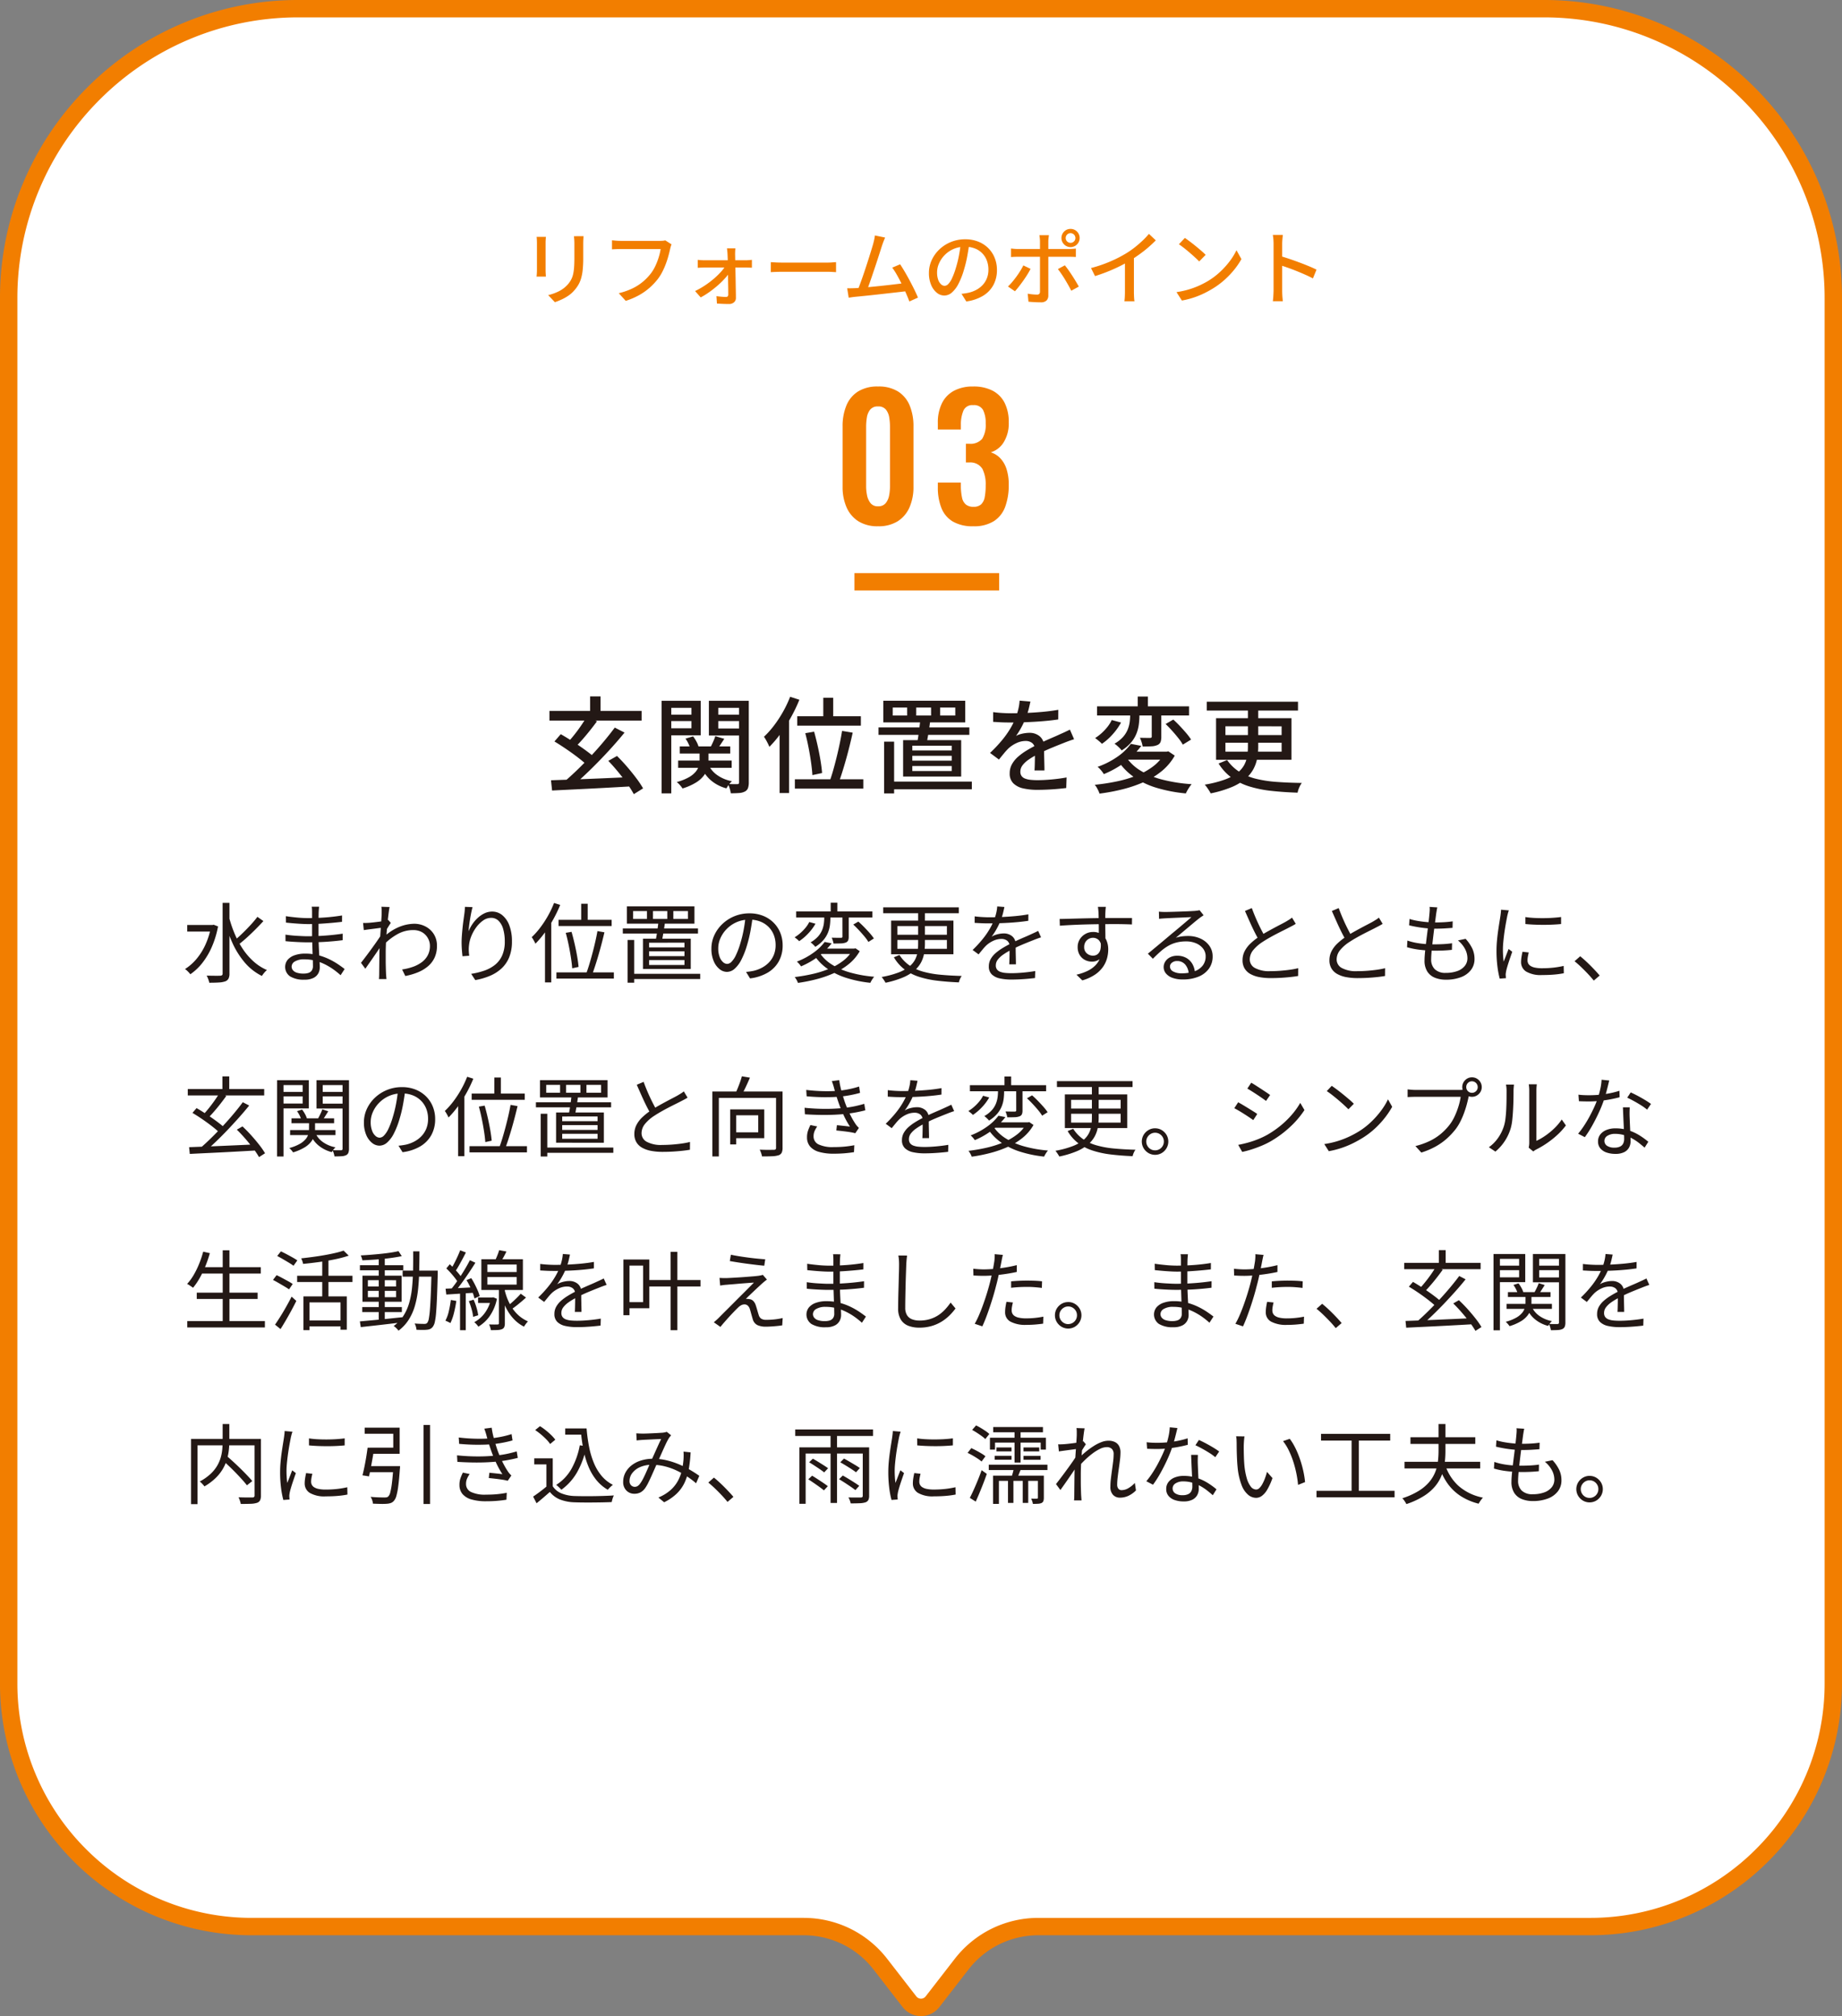
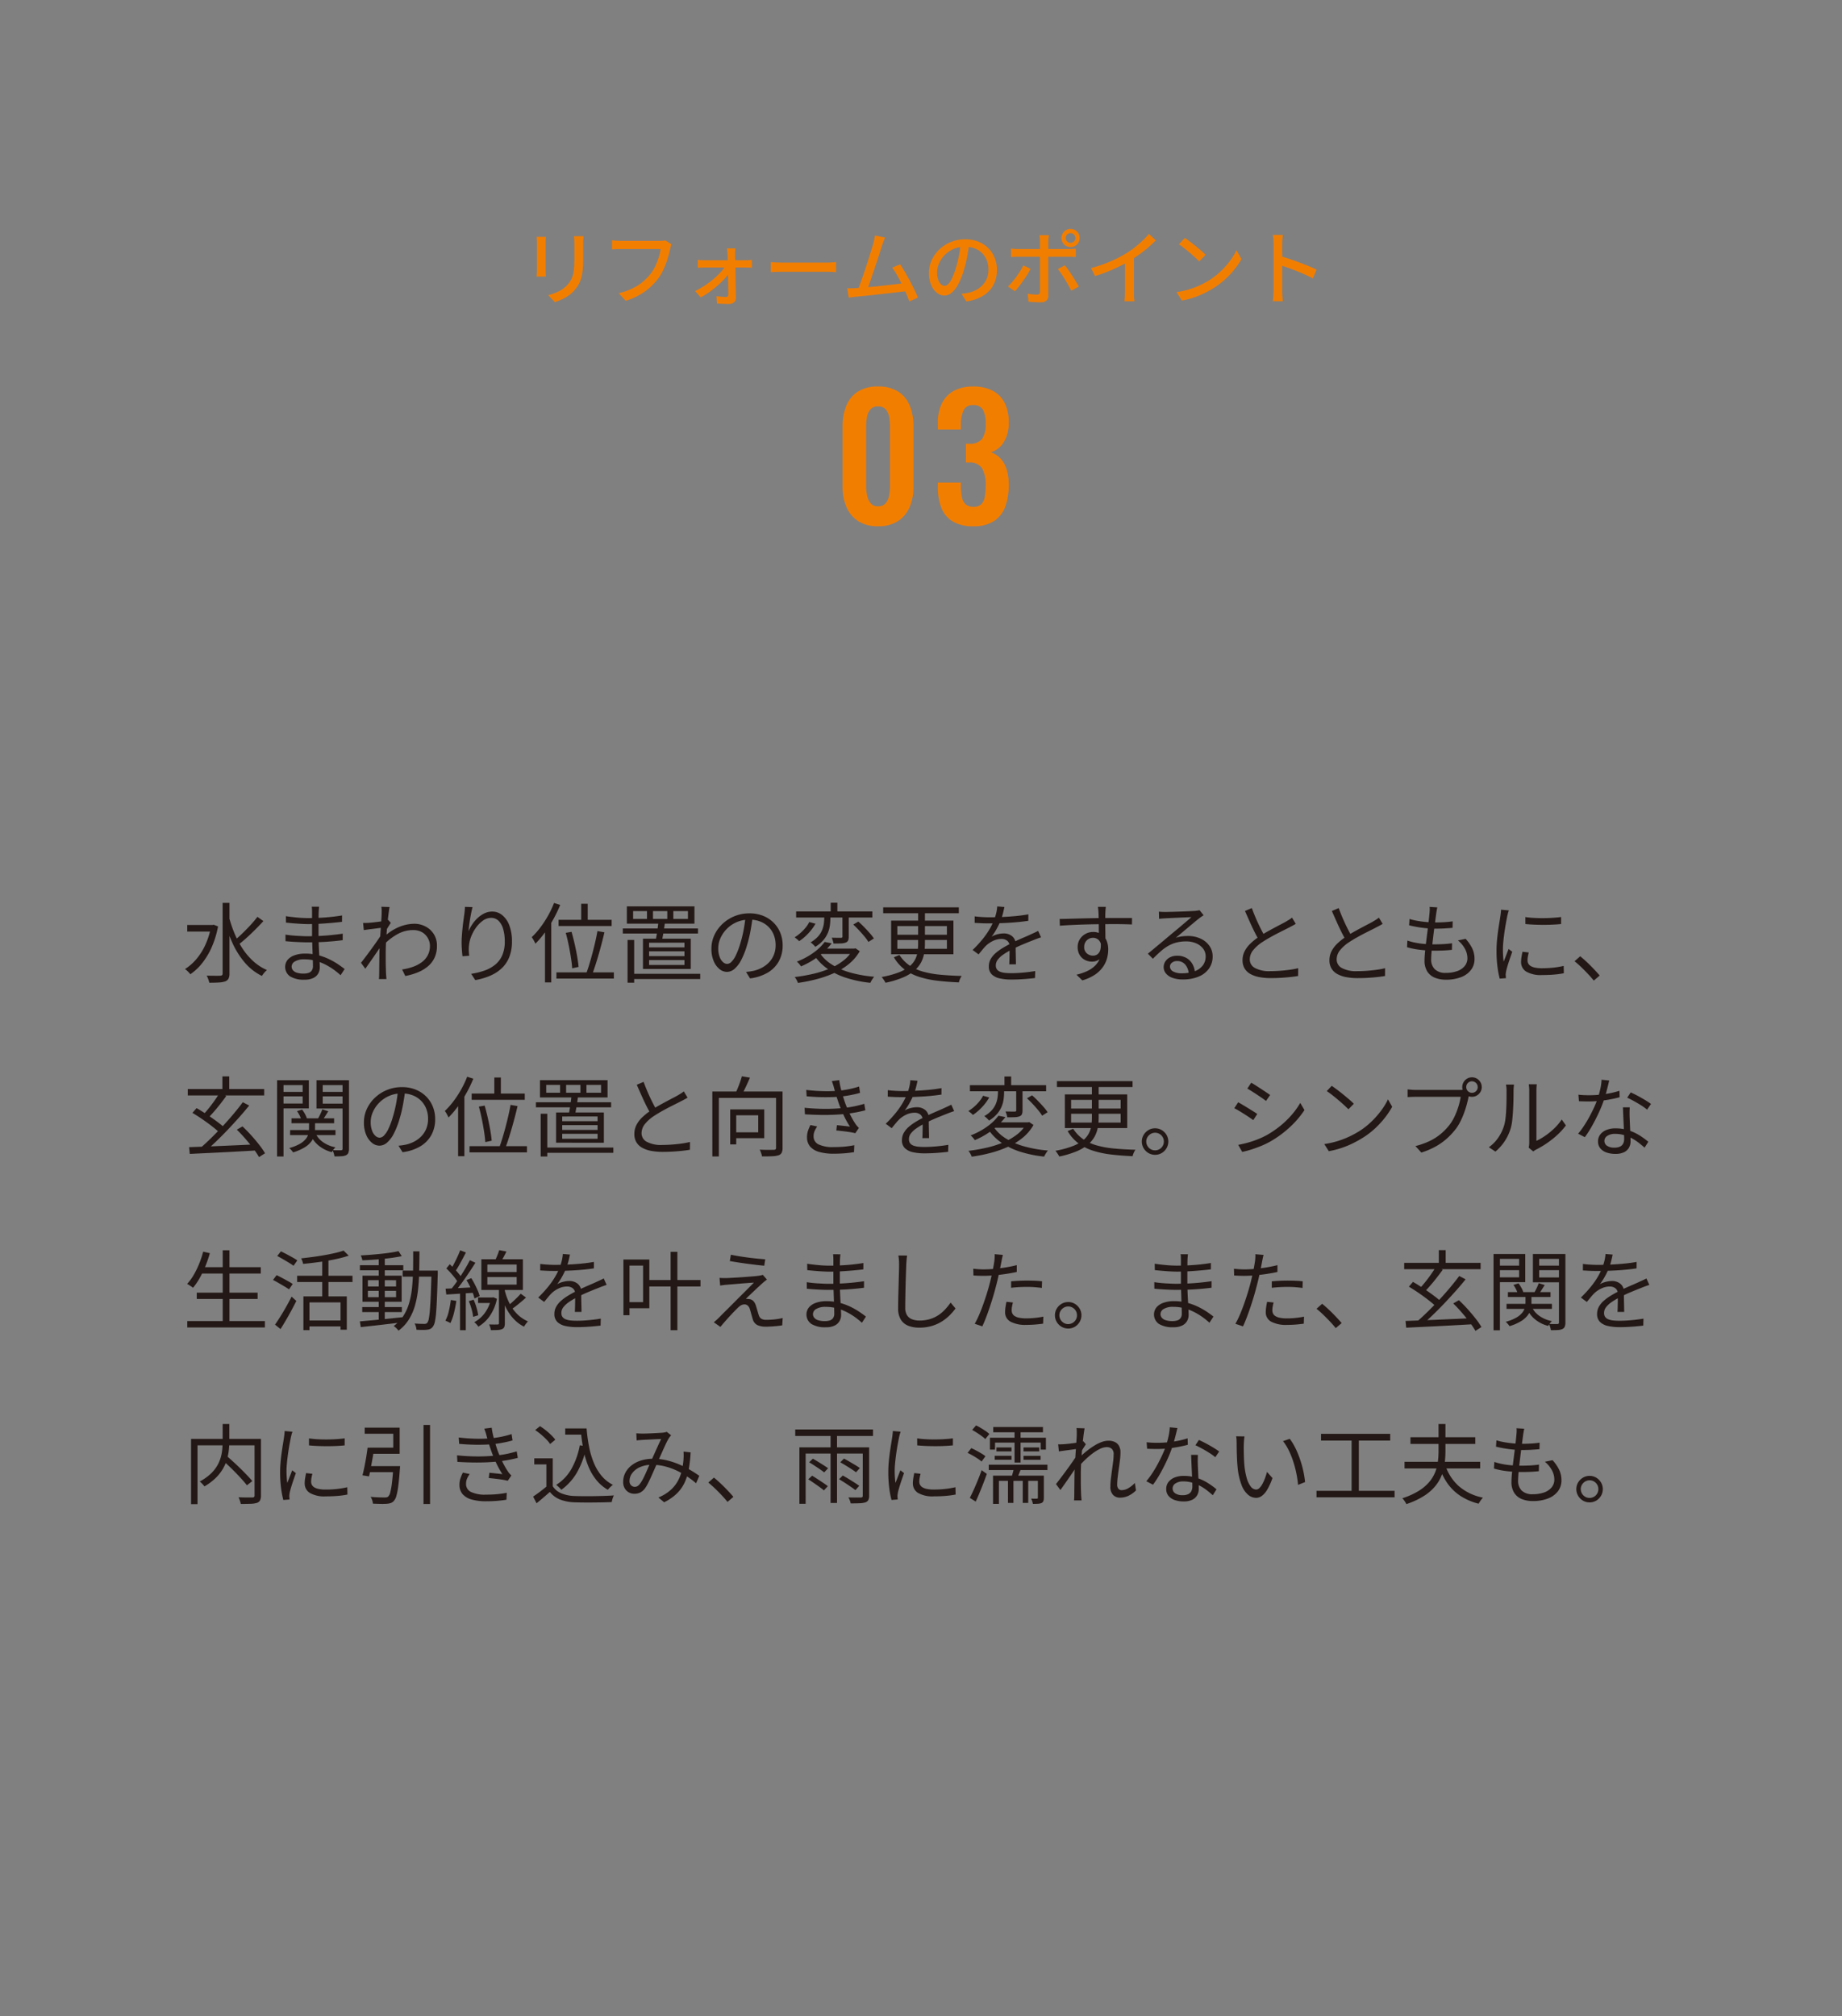
<svg xmlns="http://www.w3.org/2000/svg" width="318" height="348.027" viewBox="0 0 318 348.027">
  <rect x="0" y="0" width="318" height="348.027" fill="#808080" stroke="none" />
  <g transform="translate(-833.78 15922.844)">
-     <path d="M-3061.491,344.052l-5.045-6.509a16.689,16.689,0,0,0-13.188-6.463H-3175a42,42,0,0,1-42-42V50a50,50,0,0,1,50-50h215a50,50,0,0,1,50,50V289.08a42,42,0,0,1-42,42h-95.274a16.689,16.689,0,0,0-13.189,6.463l-5.045,6.509a2.505,2.505,0,0,1-1.992.976A2.507,2.507,0,0,1-3061.491,344.052Z" transform="translate(4052.28 -15921.344)" fill="#fff" />
-     <path d="M-3059.5,346.528a3.994,3.994,0,0,1-3.177-1.556l-5.046-6.509a15.277,15.277,0,0,0-5.32-4.332,15.272,15.272,0,0,0-6.683-1.55H-3175a43.23,43.23,0,0,1-16.933-3.419,43.355,43.355,0,0,1-13.827-9.322,43.35,43.35,0,0,1-9.322-13.827,43.229,43.229,0,0,1-3.419-16.933V50a51.181,51.181,0,0,1,4.048-20.047,51.327,51.327,0,0,1,11.036-16.37,51.326,51.326,0,0,1,16.369-11.036A51.179,51.179,0,0,1-3167-1.5h215a51.181,51.181,0,0,1,20.047,4.048,51.323,51.323,0,0,1,16.369,11.036,51.327,51.327,0,0,1,11.036,16.37A51.181,51.181,0,0,1-2900.5,50V289.08a43.229,43.229,0,0,1-3.419,16.933,43.353,43.353,0,0,1-9.322,13.827,43.355,43.355,0,0,1-13.827,9.322A43.229,43.229,0,0,1-2944,332.58h-95.274a15.27,15.27,0,0,0-6.683,1.55,15.278,15.278,0,0,0-5.32,4.333l-5.045,6.508A3.991,3.991,0,0,1-3059.5,346.528ZM-3167,1.5a48.193,48.193,0,0,0-18.878,3.811,48.338,48.338,0,0,0-15.417,10.395,48.34,48.34,0,0,0-10.395,15.417A48.2,48.2,0,0,0-3215.5,50V289.08a40.244,40.244,0,0,0,3.182,15.764,40.364,40.364,0,0,0,8.68,12.874,40.365,40.365,0,0,0,12.874,8.68A40.245,40.245,0,0,0-3175,329.58h95.274a18.287,18.287,0,0,1,8,1.856,18.294,18.294,0,0,1,6.371,5.188l5.046,6.509a1,1,0,0,0,.806.395,1,1,0,0,0,.806-.394l5.046-6.509a18.3,18.3,0,0,1,6.371-5.188,18.288,18.288,0,0,1,8-1.856H-2944a40.245,40.245,0,0,0,15.764-3.182,40.367,40.367,0,0,0,12.874-8.68,40.367,40.367,0,0,0,8.68-12.874,40.244,40.244,0,0,0,3.182-15.764V50a48.193,48.193,0,0,0-3.811-18.878,48.34,48.34,0,0,0-10.395-15.417,48.339,48.339,0,0,0-15.417-10.395A48.2,48.2,0,0,0-2952,1.5Z" transform="translate(4052.28 -15921.344)" fill="#f27e00" />
    <path d="M.823,8.245h4.5V9.379H.823ZM6.932,4.431H8.114V16.613a1.9,1.9,0,0,1-.169.9,1.045,1.045,0,0,1-.547.459,3.773,3.773,0,0,1-1.053.195q-.669.047-1.716.047a2.638,2.638,0,0,0-.1-.392q-.071-.221-.164-.449a2.732,2.732,0,0,0-.191-.387q.815.021,1.472.024T6.527,17a.49.49,0,0,0,.31-.095.376.376,0,0,0,.095-.29ZM4.938,8.245h.24L5.385,8.2l.759.293a16.329,16.329,0,0,1-1.086,3.564,12.611,12.611,0,0,1-1.65,2.769,9.248,9.248,0,0,1-2.054,1.926,2.324,2.324,0,0,0-.254-.312Q.935,16.262.756,16.1a2,2,0,0,0-.321-.244,8.629,8.629,0,0,0,1.98-1.739,10.713,10.713,0,0,0,1.554-2.48,13.213,13.213,0,0,0,.968-3.129Zm3.1-1.362A20.879,20.879,0,0,0,9.03,9.8a15.557,15.557,0,0,0,1.408,2.617,11.248,11.248,0,0,0,1.85,2.135,8.558,8.558,0,0,0,2.3,1.474,2.41,2.41,0,0,0-.309.285q-.167.179-.315.372t-.251.359a9.262,9.262,0,0,1-2.977-2.337A14.4,14.4,0,0,1,8.59,11.264,25.238,25.238,0,0,1,7.15,7.087Zm4.9-.047,1.036.735q-.618.678-1.358,1.42t-1.488,1.42q-.748.678-1.409,1.183l-.8-.626q.646-.523,1.385-1.235t1.437-1.47A17.687,17.687,0,0,0,12.941,6.836ZM23.589,5.093q-.021.194-.042.432t-.036.572q-.006.229-.012.68t-.009,1.013q0,.563,0,1.131V9.968q0,.747.033,1.572t.076,1.608q.043.783.076,1.422t.033,1.019a2.133,2.133,0,0,1-.253,1,1.924,1.924,0,0,1-.832.791,3.325,3.325,0,0,1-1.559.309,4.506,4.506,0,0,1-2.479-.566,1.982,1.982,0,0,1-.441-2.847,2.718,2.718,0,0,1,1.2-.8,5.354,5.354,0,0,1,1.855-.289,8.753,8.753,0,0,1,2.229.273,10.318,10.318,0,0,1,1.914.7,12.5,12.5,0,0,1,1.543.882q.67.456,1.11.806L27.3,16.918a13.05,13.05,0,0,0-1.172-.953,10.852,10.852,0,0,0-1.457-.887,8.93,8.93,0,0,0-1.7-.654,7.218,7.218,0,0,0-1.917-.249,3.048,3.048,0,0,0-1.643.364,1.044,1.044,0,0,0-.565.88.993.993,0,0,0,.212.618,1.4,1.4,0,0,0,.671.438,3.7,3.7,0,0,0,1.2.16,2.746,2.746,0,0,0,.8-.11,1.113,1.113,0,0,0,.58-.4,1.294,1.294,0,0,0,.217-.8q0-.431-.025-1.129t-.051-1.488q-.025-.79-.051-1.519t-.025-1.226q0-.509,0-1.042t0-1.056q0-.523,0-1t0-.87q0-.192-.013-.473a2.748,2.748,0,0,0-.046-.43ZM17.853,6.725q.365.06.865.12t1.043.113q.544.052,1.046.075t.878.023q1.434,0,2.923-.108T27.553,6.6l-.006,1.1q-.839.1-1.811.186t-2,.147q-1.028.057-2.036.057-.514,0-1.235-.042t-1.421-.1q-.7-.063-1.173-.114Zm-.072,3.188q.4.06.895.115t1.017.085q.522.03,1,.052t.856.023q1.093,0,2.121-.051t2.029-.15q1-.1,1.968-.241l-.006,1.124q-.762.1-1.5.168t-1.479.116q-.738.047-1.514.066t-1.628.02q-.509,0-1.179-.027t-1.348-.072q-.678-.045-1.222-.1Zm20.142,6.01a9.842,9.842,0,0,0,1.817-.438,5.864,5.864,0,0,0,1.542-.792,3.578,3.578,0,0,0,1.062-1.212,3.432,3.432,0,0,0,.378-1.683,2.563,2.563,0,0,0-.174-.9,2.846,2.846,0,0,0-.529-.871,2.593,2.593,0,0,0-.9-.655,3.129,3.129,0,0,0-1.3-.248,5.512,5.512,0,0,0-2.723.718,10.109,10.109,0,0,0-2.38,1.857l0-1.33a8.536,8.536,0,0,1,2.735-1.805A7.152,7.152,0,0,1,40,8.034a4.185,4.185,0,0,1,1.937.459,3.705,3.705,0,0,1,1.446,1.313,3.644,3.644,0,0,1,.55,2.019,4.75,4.75,0,0,1-.383,2,4.339,4.339,0,0,1-1.117,1.507A6.36,6.36,0,0,1,40.7,16.392a11.128,11.128,0,0,1-2.231.659ZM34.54,8.7q-.175.021-.546.07l-.838.111L32.206,9q-.483.066-.9.129l-.124-1.24q.25.015.48.007t.5-.022q.308-.021.766-.072t.954-.115q.5-.064.94-.145a4.881,4.881,0,0,0,.7-.171l.443.512q-.129.192-.294.452t-.329.526q-.165.267-.291.48l-.46,2.047q-.258.4-.631.954t-.789,1.159q-.416.608-.833,1.2T31.572,15.8l-.751-1.025q.276-.351.663-.86t.814-1.088q.427-.579.832-1.148t.729-1.047q.324-.477.5-.77l.061-.766Zm-.149-2.489q0-.259,0-.549a3.63,3.63,0,0,0-.052-.564l1.417.048q-.063.289-.149.933t-.178,1.509q-.091.866-.168,1.826t-.124,1.9q-.048.941-.048,1.733,0,.68,0,1.251t.016,1.133q.013.562.04,1.236.015.195.034.449t.04.466h-1.3q.021-.163.033-.436t.012-.453q.006-.726.012-1.284t.012-1.149q.006-.591.018-1.413.006-.336.036-.91t.072-1.273q.042-.7.092-1.419t.092-1.359q.042-.639.069-1.087T34.391,6.207ZM50.079,5.164q-.115.415-.227.967t-.206,1.142q-.095.589-.162,1.129t-.1.938a6.983,6.983,0,0,1,.628-1.179,6.09,6.09,0,0,1,.926-1.1,4.757,4.757,0,0,1,1.172-.816,3.029,3.029,0,0,1,1.351-.313,2.714,2.714,0,0,1,1.77.633,4.162,4.162,0,0,1,1.212,1.786,7.658,7.658,0,0,1,.44,2.73,7.175,7.175,0,0,1-.465,2.706,5.393,5.393,0,0,1-1.311,1.939,6.821,6.821,0,0,1-2.005,1.288,11.709,11.709,0,0,1-2.549.744l-.712-1.081a12.646,12.646,0,0,0,2.277-.554,6.164,6.164,0,0,0,1.846-1.006A4.314,4.314,0,0,0,55.2,13.489a5.817,5.817,0,0,0,.443-2.394,7.663,7.663,0,0,0-.264-2.108A3.27,3.27,0,0,0,54.59,7.54a1.8,1.8,0,0,0-1.323-.525,2.354,2.354,0,0,0-1.352.449,5.034,5.034,0,0,0-1.182,1.162,6.876,6.876,0,0,0-.859,1.529,5.65,5.65,0,0,0-.4,1.557,6.1,6.1,0,0,0-.049.853,8.219,8.219,0,0,0,.084.989l-1.165.086q-.051-.426-.1-1.04t-.054-1.342q0-.534.048-1.182t.116-1.316q.068-.669.152-1.283t.147-1.067q.051-.343.076-.664t.044-.631Zm18.756-.587h1.125V7.988H68.835ZM64.929,7.35h9.166V8.426H64.929ZM66.17,9.6l1-.171q.286.988.541,2.11t.435,2.161q.179,1.039.237,1.783l-1.1.24q-.052-.762-.211-1.809t-.392-2.18Q66.45,10.6,66.17,9.6Zm5.471-.3,1.208.21q-.211.9-.468,1.889t-.542,1.974q-.285.981-.574,1.872t-.554,1.591l-1-.231q.265-.7.539-1.613t.538-1.909q.264-1,.486-1.972T71.641,9.3Zm-7.082,7.129h9.916V17.5H64.558ZM64.151,4.443l1.061.337A22.38,22.38,0,0,1,64.02,7.265a22.1,22.1,0,0,1-1.468,2.3,16.5,16.5,0,0,1-1.619,1.911q-.053-.133-.166-.348t-.24-.429a3.094,3.094,0,0,0-.234-.347,13.378,13.378,0,0,0,1.478-1.66A17.907,17.907,0,0,0,63.1,6.662,16.858,16.858,0,0,0,64.151,4.443ZM62.588,8.309l1.064-1.064.018.015v10.9H62.588ZM84.742,5.847V7.2h2.522V5.847Zm-3.511,0V7.2H83.7V5.847Zm-3.432,0V7.2h2.394V5.847ZM76.72,5.032H88.389V8.019H76.72Zm-.7,3.812H89v.88H76.023Zm1.305,7.826H89.384v.9H77.329Zm-.482-5.837h1.14v7.379h-1.14Zm3.715,1.954v.836h6.107v-.836Zm0,1.508v.851h6.107v-.851Zm0-2.992v.812h6.107V11.3ZM79.5,10.61h8.25v5.222H79.5Zm2.66-2.821,1.129.083q-.1.77-.245,1.632t-.275,1.461H81.678q.138-.638.268-1.524T82.163,7.789Zm16.292-1.03q-.147,1.167-.378,2.444a22.355,22.355,0,0,1-.592,2.476,14.043,14.043,0,0,1-1,2.575,5.2,5.2,0,0,1-1.173,1.563,2.017,2.017,0,0,1-1.316.525,2.043,2.043,0,0,1-1.279-.484,3.481,3.481,0,0,1-1.005-1.385,5.347,5.347,0,0,1-.391-2.139,5.5,5.5,0,0,1,.5-2.321,6.281,6.281,0,0,1,1.4-1.947,6.711,6.711,0,0,1,4.656-1.828,6.253,6.253,0,0,1,2.377.43,5.387,5.387,0,0,1,1.809,1.187,5.232,5.232,0,0,1,1.156,1.758,5.678,5.678,0,0,1,.4,2.139,5.614,5.614,0,0,1-.667,2.774,5.2,5.2,0,0,1-1.923,1.95,7.914,7.914,0,0,1-3.042.99L97.3,16.348q.361-.033.691-.082t.6-.106a5.8,5.8,0,0,0,1.4-.515,4.862,4.862,0,0,0,1.225-.9,4.108,4.108,0,0,0,.864-1.308,4.417,4.417,0,0,0,.321-1.733,4.722,4.722,0,0,0-.3-1.7,4.057,4.057,0,0,0-.886-1.393,4.128,4.128,0,0,0-1.426-.945,5.058,5.058,0,0,0-1.922-.343,5.338,5.338,0,0,0-2.226.449,5.444,5.444,0,0,0-1.7,1.179,5.3,5.3,0,0,0-1.074,1.593,4.257,4.257,0,0,0-.37,1.685,4.171,4.171,0,0,0,.245,1.545,2.181,2.181,0,0,0,.6.9,1.113,1.113,0,0,0,.7.289,1.1,1.1,0,0,0,.732-.355,4.065,4.065,0,0,0,.766-1.14,13.4,13.4,0,0,0,.769-2.048,21,21,0,0,0,.567-2.3q.231-1.215.336-2.381Zm7.492-.859H119.1V6.952H105.947Zm5.967-1.5h1.152V6.319h-1.152Zm2.022,1.913h1.09v3.948a1.728,1.728,0,0,1-.1.649.72.72,0,0,1-.42.369,2.5,2.5,0,0,1-.826.147q-.525.022-1.28.022a2.991,2.991,0,0,0-.123-.51q-.09-.276-.185-.5.547.015,1,.02t.6,0a.328.328,0,0,0,.2-.056.215.215,0,0,0,.05-.161ZM110.8,6.2h1.055v.84a10.28,10.28,0,0,1-.078,1.222,5.239,5.239,0,0,1-.336,1.3,4.681,4.681,0,0,1-.784,1.281,5.781,5.781,0,0,1-1.412,1.174,1.748,1.748,0,0,0-.228-.268q-.145-.143-.3-.282a2.487,2.487,0,0,0-.283-.222,5.128,5.128,0,0,0,1.292-1.014,3.877,3.877,0,0,0,.7-1.106,4.576,4.576,0,0,0,.3-1.105,7.657,7.657,0,0,0,.072-1.007Zm5,1.971.884-.512q.487.423,1,.95t.963,1.037a8.421,8.421,0,0,1,.719.925l-.946.6a7.467,7.467,0,0,0-.679-.94q-.435-.525-.943-1.069T115.8,8.167Zm-7.589-.439,1.073.293a8.509,8.509,0,0,1-1.236,1.665,8.734,8.734,0,0,1-1.582,1.35,3.718,3.718,0,0,0-.383-.356q-.235-.194-.4-.312a7.111,7.111,0,0,0,1.015-.754,7.9,7.9,0,0,0,.891-.925A4.856,4.856,0,0,0,108.212,7.727ZM110,13.047a6.959,6.959,0,0,0,2.163,2.06,12.243,12.243,0,0,0,3.216,1.374,21.811,21.811,0,0,0,4.039.7,2.894,2.894,0,0,0-.244.316q-.129.189-.238.379a3.638,3.638,0,0,0-.18.353,20.912,20.912,0,0,1-4.123-.843,12.139,12.139,0,0,1-3.287-1.591,8.6,8.6,0,0,1-2.327-2.406Zm.868-1.871,1.2.234a11.923,11.923,0,0,1-2.152,2.158,14.033,14.033,0,0,1-3.134,1.824,1.728,1.728,0,0,0-.2-.291q-.127-.155-.262-.3a1.422,1.422,0,0,0-.259-.23,12.455,12.455,0,0,0,2.95-1.592A8.642,8.642,0,0,0,110.868,11.176Zm-.439,1.144h5.6v.926H109.6Zm5.3,0h.249l.214-.048.73.5a7.874,7.874,0,0,1-1.837,2.178,11.316,11.316,0,0,1-2.535,1.569,19,19,0,0,1-3.017,1.067,27.965,27.965,0,0,1-3.282.658,1.909,1.909,0,0,0-.133-.334q-.095-.192-.206-.374a1.683,1.683,0,0,0-.224-.3,29.449,29.449,0,0,0,3.189-.555,17.57,17.57,0,0,0,2.877-.924,10.243,10.243,0,0,0,2.359-1.373,6.215,6.215,0,0,0,1.616-1.876ZM120.971,5.2h13.058v1.02H120.971Zm6.037.431h1.17v5.82a10.116,10.116,0,0,1-.138,1.686,5.292,5.292,0,0,1-.529,1.57,4.857,4.857,0,0,1-1.139,1.4A7.509,7.509,0,0,1,124.4,17.3a16.483,16.483,0,0,1-3.021.916q-.065-.127-.18-.308t-.245-.368a2.938,2.938,0,0,0-.251-.316,16.107,16.107,0,0,0,2.912-.777,6.893,6.893,0,0,0,1.838-1.009,3.873,3.873,0,0,0,1.015-1.2,4.223,4.223,0,0,0,.437-1.342,9.96,9.96,0,0,0,.1-1.451Zm-3.591,5.2v1.526h8.554V10.832Zm0-2.4v1.5h8.554V8.43Zm-1.076-.944H133.1V13.3H122.34Zm1.44,5.938a6.318,6.318,0,0,0,1.728,1.8,7.954,7.954,0,0,0,2.328,1.067,16.714,16.714,0,0,0,2.992.537q1.671.16,3.7.215a2.54,2.54,0,0,0-.29.51,2.722,2.722,0,0,0-.2.6q-2.072-.088-3.8-.3a16.4,16.4,0,0,1-3.123-.675,8.474,8.474,0,0,1-2.47-1.273,7.059,7.059,0,0,1-1.826-2.087ZM141.9,5.139q-.093.442-.238,1.051a9.944,9.944,0,0,1-.448,1.367,12.21,12.21,0,0,1-.676,1.4,11.379,11.379,0,0,1-.849,1.309,3.069,3.069,0,0,1,.649-.307,4.761,4.761,0,0,1,.741-.19,4.138,4.138,0,0,1,.7-.065,2.227,2.227,0,0,1,1.469.492,1.734,1.734,0,0,1,.595,1.416q0,.288,0,.729t.013.929q.01.488.021.952t.01.815h-1.154q.021-.295.031-.706t.018-.858q.008-.447.006-.851t0-.692a1.166,1.166,0,0,0-.409-.967,1.568,1.568,0,0,0-.988-.308,3.3,3.3,0,0,0-1.394.312,4.647,4.647,0,0,0-1.2.784,8.286,8.286,0,0,0-.649.707l-.709.86-1.029-.76a20.2,20.2,0,0,0,1.8-1.962,13.74,13.74,0,0,0,1.169-1.7,11.681,11.681,0,0,0,.7-1.425,9,9,0,0,0,.4-1.257,6.757,6.757,0,0,0,.182-1.175Zm-5.135,1.617q.607.081,1.312.121t1.223.04q1.012,0,2.167-.05t2.334-.159q1.178-.11,2.233-.3l-.006,1.112q-.786.123-1.671.21t-1.8.14q-.911.052-1.761.075t-1.565.023q-.318,0-.736-.008t-.866-.033l-.868-.046Zm11.461,3.623q-.191.057-.424.139t-.466.171q-.233.089-.436.172-.791.307-1.825.738t-2.116,1a10.63,10.63,0,0,0-1.315.793,3.976,3.976,0,0,0-.9.853,1.6,1.6,0,0,0-.328.969,1.136,1.136,0,0,0,.2.707,1.27,1.27,0,0,0,.571.407,3.294,3.294,0,0,0,.861.189q.493.048,1.073.048.877,0,1.993-.1t2.106-.269l-.038,1.205q-.56.069-1.275.132t-1.444.1q-.729.033-1.387.033a9.1,9.1,0,0,1-1.945-.193,2.871,2.871,0,0,1-1.4-.688,1.845,1.845,0,0,1-.52-1.4,2.514,2.514,0,0,1,.314-1.247,3.889,3.889,0,0,1,.842-1.026,8.335,8.335,0,0,1,1.179-.859q.651-.4,1.317-.735.717-.379,1.356-.666t1.21-.53q.572-.242,1.066-.474l.633-.29q.294-.135.6-.293Zm11.179-5.26q-.006.08-.027.273t-.031.383q-.01.19-.016.289-.015.291-.018.781t0,1.079q0,.589.008,1.185t.015,1.124q.007.528.007.888l-1.146-.578V9.91q0-.431,0-.987t-.012-1.118q-.008-.561-.018-1.027t-.025-.709q-.017-.3-.049-.581t-.052-.37Zm-7.97,2.088q.613-.009,1.4-.03l1.663-.045q.88-.024,1.778-.044t1.733-.032q.834-.012,1.53-.012l1.357,0,1.261,0q.588,0,1.048,0t.726,0l-.012,1.111q-.625-.03-1.685-.051T159.518,8.1q-.968,0-2.022.018t-2.122.052q-1.067.035-2.063.086t-1.841.115Zm7.871,4.357a4.2,4.2,0,0,1-.291,1.671,2.208,2.208,0,0,1-.805,1,2.156,2.156,0,0,1-1.206.336,2.632,2.632,0,0,1-.911-.162,2.331,2.331,0,0,1-1.347-1.275,2.659,2.659,0,0,1-.2-1.077,2.481,2.481,0,0,1,.362-1.334,2.669,2.669,0,0,1,.966-.927,2.622,2.622,0,0,1,1.319-.343,2.544,2.544,0,0,1,1.459.395,2.43,2.43,0,0,1,.877,1.077,3.9,3.9,0,0,1,.294,1.557,5.774,5.774,0,0,1-.214,1.535,4.81,4.81,0,0,1-.718,1.5,5.315,5.315,0,0,1-1.368,1.309,7.752,7.752,0,0,1-2.173.982l-1.011-.983a9.023,9.023,0,0,0,1.828-.613,5,5,0,0,0,1.363-.92,3.627,3.627,0,0,0,.85-1.264,4.388,4.388,0,0,0,.291-1.651,2.075,2.075,0,0,0-.433-1.469,1.4,1.4,0,0,0-1.051-.451,1.522,1.522,0,0,0-1.3.742,1.6,1.6,0,0,0-.216.846,1.372,1.372,0,0,0,.456,1.1,1.59,1.59,0,0,0,1.072.392,1.252,1.252,0,0,0,.8-.262,1.458,1.458,0,0,0,.472-.8,3.278,3.278,0,0,0,.02-1.327Zm9.262-5.618q.253.027.544.04t.519.013q.231,0,.746-.012t1.171-.033q.655-.021,1.306-.045t1.164-.051q.514-.027.756-.042.339-.036.515-.063a2.313,2.313,0,0,0,.3-.063l.7.873q-.2.134-.422.284t-.431.323q-.278.21-.76.612l-1.056.885-1.131.952q-.556.469-1,.837a5.147,5.147,0,0,1,1.048-.244,8.443,8.443,0,0,1,1.036-.065,5.076,5.076,0,0,1,2.209.46,3.785,3.785,0,0,1,1.516,1.25,3.09,3.09,0,0,1,.551,1.811,3.556,3.556,0,0,1-.631,2.1,4.076,4.076,0,0,1-1.788,1.388,6.984,6.984,0,0,1-2.75.493,5.042,5.042,0,0,1-1.752-.274,2.6,2.6,0,0,1-1.136-.757,1.693,1.693,0,0,1-.4-1.106,1.758,1.758,0,0,1,.285-.962,2.065,2.065,0,0,1,.808-.721,2.584,2.584,0,0,1,1.213-.273,3.122,3.122,0,0,1,1.671.413,2.809,2.809,0,0,1,1.023,1.081,3.45,3.45,0,0,1,.4,1.432l-1.078.182a2.621,2.621,0,0,0-.592-1.58,1.785,1.785,0,0,0-1.429-.616,1.335,1.335,0,0,0-.861.279.833.833,0,0,0-.349.669.952.952,0,0,0,.56.858,2.942,2.942,0,0,0,1.441.312,6.469,6.469,0,0,0,2.212-.34,3.086,3.086,0,0,0,1.44-1,2.539,2.539,0,0,0,.506-1.591,2.15,2.15,0,0,0-.434-1.319,2.934,2.934,0,0,0-1.2-.92,4.265,4.265,0,0,0-1.743-.337,6.662,6.662,0,0,0-1.684.2,5.671,5.671,0,0,0-1.4.572,8.115,8.115,0,0,0-1.294.938q-.641.563-1.355,1.286l-.863-.877q.47-.386,1.032-.854l1.132-.941q.569-.473,1.062-.891l.813-.687q.315-.255.786-.648t.984-.826q.513-.434.97-.823t.736-.639l-.7.029-1.032.045-1.132.05-1.024.047q-.461.022-.692.037-.247.015-.5.034t-.5.055Zm23.632,2.1q-.244.158-.528.309t-.621.322q-.376.2-.926.473t-1.185.6q-.634.328-1.267.687t-1.183.72a6.83,6.83,0,0,0-1.638,1.428,2.535,2.535,0,0,0-.594,1.607,1.666,1.666,0,0,0,.889,1.475,5.177,5.177,0,0,0,2.668.548q.823,0,1.71-.066t1.7-.183a13.518,13.518,0,0,0,1.392-.263l-.012,1.344q-.556.1-1.308.181t-1.622.135q-.87.05-1.811.05a10.466,10.466,0,0,1-1.942-.168,5.1,5.1,0,0,1-1.539-.53,2.682,2.682,0,0,1-1.012-.954,2.709,2.709,0,0,1-.361-1.435,3.392,3.392,0,0,1,.346-1.519,4.875,4.875,0,0,1,.992-1.332,10.657,10.657,0,0,1,1.522-1.214q.574-.391,1.226-.759t1.287-.709q.634-.341,1.18-.624t.912-.487q.324-.194.58-.353a4.565,4.565,0,0,0,.495-.356Zm-7.588-2.721q.348.956.749,1.876t.808,1.716q.406.8.751,1.405l-1.024.62q-.374-.619-.794-1.457T184.26,7.7q-.426-.948-.828-1.874ZM207.2,8.049q-.244.158-.528.309t-.621.322q-.376.2-.926.473t-1.185.6q-.634.328-1.267.687t-1.183.72a6.83,6.83,0,0,0-1.638,1.428,2.535,2.535,0,0,0-.594,1.607,1.666,1.666,0,0,0,.889,1.475,5.177,5.177,0,0,0,2.668.548q.823,0,1.71-.066t1.7-.183a13.518,13.518,0,0,0,1.392-.263l-.012,1.344q-.556.1-1.308.181t-1.622.135q-.87.05-1.811.05a10.466,10.466,0,0,1-1.942-.168,5.1,5.1,0,0,1-1.539-.53,2.682,2.682,0,0,1-1.012-.954,2.709,2.709,0,0,1-.361-1.435,3.392,3.392,0,0,1,.346-1.519,4.875,4.875,0,0,1,.992-1.332,10.657,10.657,0,0,1,1.522-1.214q.574-.391,1.226-.759t1.287-.709q.634-.341,1.18-.624t.912-.487q.324-.194.58-.353a4.565,4.565,0,0,0,.495-.356Zm-7.588-2.721q.348.956.749,1.876t.808,1.716q.406.8.751,1.405l-1.024.62q-.374-.619-.794-1.457T199.26,7.7q-.426-.948-.828-1.874Zm17.023-.121q-.068.3-.108.55t-.082.5l-.137,1.047q-.083.631-.183,1.383t-.193,1.543q-.093.792-.178,1.541t-.133,1.37q-.048.621-.048,1.027a2.321,2.321,0,0,0,.626,1.715,2.587,2.587,0,0,0,1.905.628,5.692,5.692,0,0,0,1.978-.31,2.883,2.883,0,0,0,1.294-.886,2.1,2.1,0,0,0,.458-1.348,3.463,3.463,0,0,0-.4-1.557,4.77,4.77,0,0,0-1.238-1.5l1.324-.275a6.856,6.856,0,0,1,1.155,1.676,4.192,4.192,0,0,1,.383,1.792,3.052,3.052,0,0,1-.623,1.92,3.911,3.911,0,0,1-1.734,1.238,7.194,7.194,0,0,1-2.6.43,5.036,5.036,0,0,1-1.848-.328,2.786,2.786,0,0,1-1.331-1.061,3.452,3.452,0,0,1-.493-1.954q0-.487.07-1.264t.183-1.705q.112-.928.235-1.89t.22-1.821q.1-.859.152-1.48.036-.39.039-.626a2.763,2.763,0,0,0-.027-.439Zm-4.8,2a11.326,11.326,0,0,0,1.406.331q.767.133,1.546.2t1.442.068q.867,0,1.636-.046t1.426-.145l-.029,1.126q-.728.06-1.433.1t-1.62.04q-.654,0-1.436-.073T213.21,8.6q-.779-.132-1.444-.3Zm-.364,3.729a10.584,10.584,0,0,0,1.522.394,14.716,14.716,0,0,0,1.582.2q.787.057,1.481.057.773,0,1.557-.039t1.566-.15l-.023,1.139q-.747.078-1.464.111t-1.474.033a22.066,22.066,0,0,1-2.511-.147,13.263,13.263,0,0,1-2.3-.453Zm20.367-4.059a14.263,14.263,0,0,0,1.437.146q.821.047,1.7.041T236.646,7q.8-.054,1.357-.133V8.081q-.6.06-1.4.1t-1.664.038q-.861,0-1.672-.038t-1.424-.1Zm.584,6.113q-.1.406-.158.735a3.814,3.814,0,0,0-.056.639,1.2,1.2,0,0,0,.111.5,1.086,1.086,0,0,0,.389.436,2.239,2.239,0,0,0,.77.3,5.825,5.825,0,0,0,1.258.112,17.813,17.813,0,0,0,1.915-.1,16.373,16.373,0,0,0,1.8-.3l.027,1.261a14.7,14.7,0,0,1-1.636.228q-.937.084-2.108.084a4.987,4.987,0,0,1-2.76-.6,1.894,1.894,0,0,1-.877-1.652,5.475,5.475,0,0,1,.063-.8q.063-.426.18-.966Zm-3.439-7.265q-.042.119-.1.306t-.1.373q-.048.186-.078.321-.082.423-.185.972t-.2,1.171q-.1.622-.178,1.261t-.132,1.24q-.051.6-.051,1.113,0,.542.032,1.039t.1,1.054l.285-.728q.152-.39.3-.775t.27-.686l.628.486q-.188.529-.41,1.177t-.4,1.238q-.179.59-.25.946-.03.156-.055.349a1.66,1.66,0,0,0-.016.325q.009.111.018.257t.024.262l-1.075.08a15.233,15.233,0,0,1-.39-2.055,21.322,21.322,0,0,1-.165-2.77q0-.828.077-1.688t.192-1.677q.116-.816.227-1.5t.18-1.147q.036-.263.068-.54t.038-.523Zm14.664,12.119q-.481-.6-1.051-1.2t-1.151-1.157q-.581-.553-1.115-.985l.972-.857q.543.435,1.143,1t1.177,1.173q.578.6,1.045,1.153ZM.917,36.566H14.11v1.1H.917Zm5.977-2.19H8.076v2.716H6.895Zm3.523,4.466,1.1.57q-.8,1-1.751,2.065T7.814,43.6q-1.007,1.053-1.991,2T3.948,47.3l-.863-.553q.882-.757,1.868-1.723T6.925,43q.986-1.059,1.884-2.129T10.418,38.842ZM6.4,37.243l1.163.523q-.462.642-1,1.335T5.467,40.431q-.55.636-1.04,1.129L3.5,41.087q.484-.511,1.023-1.178t1.032-1.371Q6.051,37.835,6.4,37.243ZM1.146,46.6l2.439-.089q1.363-.05,2.9-.116l3.159-.138q1.62-.072,3.211-.15l-.053,1.06q-2.08.12-4.182.233t-3.992.2q-1.89.09-3.363.165Zm8.238-3.022.977-.562q.761.708,1.508,1.538t1.377,1.636a13.189,13.189,0,0,1,1.012,1.462l-1.039.662a14.274,14.274,0,0,0-1-1.489q-.626-.832-1.368-1.688T9.383,43.576Zm-7.66-2.9.711-.821q.633.363,1.328.809t1.364.915q.67.47,1.245.915a10.885,10.885,0,0,1,.968.832l-.764.957a10.576,10.576,0,0,0-.94-.862q-.565-.466-1.226-.952t-1.353-.949Q2.362,41.062,1.723,40.681Zm17.1.944h7.355v.844H18.819Zm-.237,2.028h7.832v.862H18.581Zm3.272-1.631h1.029v1.5a4.417,4.417,0,0,1-.127,1.024,3.047,3.047,0,0,1-.51,1.066,4.071,4.071,0,0,1-1.138,1.014A8.531,8.531,0,0,1,19.1,47.5a3.493,3.493,0,0,0-.3-.388,2.768,2.768,0,0,0-.365-.361,7.553,7.553,0,0,0,1.841-.73,3.65,3.65,0,0,0,1.025-.85,2.344,2.344,0,0,0,.444-.871,3.391,3.391,0,0,0,.1-.8Zm1.015,1.988a3.908,3.908,0,0,0,1.316,1.675,5.5,5.5,0,0,0,2.23.944,2.413,2.413,0,0,0-.351.389,3.774,3.774,0,0,0-.292.442,5.881,5.881,0,0,1-2.357-1.208A4.935,4.935,0,0,1,22,44.2Zm-3.1-3.622.878-.273a5.243,5.243,0,0,1,.5.764,3.821,3.821,0,0,1,.325.749l-.937.3a4.989,4.989,0,0,0-.768-1.543Zm4.376-.309,1.025.327-.546.86q-.271.428-.509.746l-.748-.291q.2-.351.429-.824A8.1,8.1,0,0,0,24.144,40.078Zm-7.234-3.02h4.211v.774H16.91Zm6.893,0h4.248v.774H23.8Zm3.828-2.014h1.111V46.851a1.944,1.944,0,0,1-.112.736.8.8,0,0,1-.416.411,2.111,2.111,0,0,1-.773.167q-.493.031-1.207.031a2.679,2.679,0,0,0-.122-.537,3.624,3.624,0,0,0-.214-.54q.5.015.917.018t.563-.006a.287.287,0,0,0,.2-.069.321.321,0,0,0,.054-.213Zm-10.621,0h4.8v4.863h-4.8v-.833H20.75V35.883H17.01Zm11.167,0v.839H24.213v3.209h3.963v.839H23.14V35.044Zm-11.843,0h1.105v13.17H16.333Zm22.122,1.715q-.147,1.167-.378,2.444a22.356,22.356,0,0,1-.593,2.476,14.043,14.043,0,0,1-1,2.575,5.2,5.2,0,0,1-1.173,1.563,2.017,2.017,0,0,1-1.316.525,2.043,2.043,0,0,1-1.279-.484,3.481,3.481,0,0,1-1.005-1.385,5.347,5.347,0,0,1-.391-2.139,5.5,5.5,0,0,1,.5-2.321,6.281,6.281,0,0,1,1.4-1.947,6.711,6.711,0,0,1,4.656-1.828,6.253,6.253,0,0,1,2.377.43,5.387,5.387,0,0,1,1.809,1.187,5.232,5.232,0,0,1,1.156,1.758,5.679,5.679,0,0,1,.4,2.139,5.614,5.614,0,0,1-.667,2.774,5.2,5.2,0,0,1-1.923,1.95,7.914,7.914,0,0,1-3.042.99L37.3,46.348q.361-.033.691-.082t.6-.106a5.8,5.8,0,0,0,1.4-.515,4.862,4.862,0,0,0,1.225-.9,4.108,4.108,0,0,0,.864-1.308,4.417,4.417,0,0,0,.321-1.733,4.722,4.722,0,0,0-.3-1.7,4.057,4.057,0,0,0-.886-1.393,4.128,4.128,0,0,0-1.426-.945,5.058,5.058,0,0,0-1.922-.343,5.338,5.338,0,0,0-2.226.449,5.444,5.444,0,0,0-1.7,1.179,5.3,5.3,0,0,0-1.074,1.593,4.257,4.257,0,0,0-.37,1.685,4.17,4.17,0,0,0,.245,1.545,2.181,2.181,0,0,0,.6.9,1.113,1.113,0,0,0,.7.289,1.1,1.1,0,0,0,.732-.355,4.065,4.065,0,0,0,.766-1.14,13.4,13.4,0,0,0,.769-2.048,21,21,0,0,0,.567-2.3q.231-1.215.336-2.381Zm15.38-2.182h1.125v3.411H53.835ZM49.929,37.35h9.166v1.076H49.929ZM51.17,39.6l1-.171q.286.988.541,2.11t.435,2.161q.179,1.039.237,1.783l-1.1.24q-.052-.762-.211-1.809t-.392-2.18Q51.45,40.6,51.17,39.6Zm5.471-.3,1.208.21q-.211.9-.468,1.889t-.542,1.974q-.285.981-.574,1.872t-.554,1.591l-1-.231q.265-.7.539-1.613t.538-1.909q.264-1,.486-1.972T56.641,39.3Zm-7.082,7.129h9.916V47.5H49.558Zm-.407-11.986,1.061.337a22.38,22.38,0,0,1-1.192,2.486,22.094,22.094,0,0,1-1.468,2.3,16.5,16.5,0,0,1-1.619,1.911q-.053-.133-.166-.348t-.24-.429a3.094,3.094,0,0,0-.234-.347,13.378,13.378,0,0,0,1.478-1.66A17.907,17.907,0,0,0,48.1,36.662,16.859,16.859,0,0,0,49.151,34.443Zm-1.563,3.866,1.064-1.064.018.015v10.9H47.588Zm22.153-2.461V37.2h2.522v-1.35Zm-3.511,0V37.2H68.7v-1.35Zm-3.432,0V37.2h2.394v-1.35Zm-1.079-.815H73.389v2.987H61.72Zm-.7,3.812H74v.88H61.023Zm1.305,7.826H74.384v.9H62.329Zm-.482-5.837h1.14v7.379h-1.14Zm3.715,1.954v.836h6.107v-.836Zm0,1.508v.851h6.107v-.851Zm0-2.992v.812h6.107V41.3ZM64.5,40.61h8.25v5.222H64.5Zm2.66-2.821,1.129.083q-.1.77-.245,1.632t-.275,1.461H66.678q.138-.638.268-1.524T67.163,37.789Zm20.04.26q-.244.157-.528.309t-.621.322q-.376.2-.926.472t-1.185.6q-.634.328-1.267.687t-1.183.72a6.831,6.831,0,0,0-1.638,1.428,2.535,2.535,0,0,0-.594,1.607,1.666,1.666,0,0,0,.889,1.475,5.177,5.177,0,0,0,2.668.548q.823,0,1.71-.066t1.7-.183A13.518,13.518,0,0,0,87.62,45.7l-.012,1.344q-.556.1-1.308.181t-1.622.135q-.87.05-1.811.05a10.466,10.466,0,0,1-1.942-.168,5.1,5.1,0,0,1-1.539-.53,2.682,2.682,0,0,1-1.012-.954,2.709,2.709,0,0,1-.361-1.435,3.392,3.392,0,0,1,.346-1.519,4.876,4.876,0,0,1,.992-1.332,10.657,10.657,0,0,1,1.522-1.214q.574-.391,1.226-.759t1.287-.709q.634-.341,1.18-.624t.912-.487q.324-.194.58-.353a4.565,4.565,0,0,0,.495-.356Zm-7.588-2.721q.348.956.749,1.876t.808,1.716q.406.8.751,1.405l-1.024.62q-.374-.619-.794-1.457T79.26,37.7q-.426-.948-.828-1.874Zm11.863,1.66H102.9v1.105h-10.3V48.2H91.478Zm11,0H103.6v9.717a1.962,1.962,0,0,1-.149.852A.928.928,0,0,1,102.9,48a4.2,4.2,0,0,1-1.109.167q-.7.031-1.741.031a2.262,2.262,0,0,0-.083-.374q-.062-.205-.144-.42a2.971,2.971,0,0,0-.167-.371q.546.021,1.043.031t.868,0q.371-.008.524-.007a.475.475,0,0,0,.306-.086.391.391,0,0,0,.078-.281Zm-5.9-2.625,1.393.234q-.337.8-.737,1.644t-.747,1.436l-1.072-.258q.21-.425.431-.963t.418-1.088Q96.458,34.819,96.576,34.364Zm-2.012,5.718H95.6v6.047H94.563Zm.477,0h5.4v4.966h-5.4V44.036H99.4V41.093H95.041Zm12.647-3.362q1.567.186,3,.214a24.046,24.046,0,0,0,2.586-.074,18.306,18.306,0,0,0,1.828-.278,15.523,15.523,0,0,0,1.71-.448l.166,1.091q-.736.213-1.643.387t-1.807.267q-1.142.1-2.648.095t-3.12-.154ZM107.4,39.8q1.285.129,2.526.17t2.355-.006q1.115-.047,1.984-.149a17.241,17.241,0,0,0,1.956-.314q.885-.2,1.484-.385l.186,1.12q-.614.165-1.442.326t-1.774.275q-.923.108-2.113.163t-2.5.032q-1.306-.023-2.6-.107Zm5.127-3.275q-.083-.337-.192-.675t-.225-.656l1.277-.164a12.132,12.132,0,0,0,.24,1.312q.162.684.362,1.336t.377,1.184q.211.581.494,1.238t.628,1.307a13.753,13.753,0,0,0,.733,1.227,3.137,3.137,0,0,0,.26.333q.14.157.3.312l-.626.912a9.257,9.257,0,0,0-.988-.2q-.568-.085-1.164-.154t-1.119-.12l.1-.911q.6.057,1.248.127t1,.118a15.976,15.976,0,0,1-1.1-2q-.475-1.039-.8-1.95-.18-.513-.325-.957t-.259-.846Zm-2.946,6.5a4.732,4.732,0,0,0-.448.789,2.224,2.224,0,0,0-.178.909,1.5,1.5,0,0,0,.845,1.394,5.592,5.592,0,0,0,2.61.468q1.047,0,1.905-.081t1.672-.24l-.052,1.194q-.78.129-1.661.2t-1.845.069a8.982,8.982,0,0,1-2.494-.3,3.191,3.191,0,0,1-1.563-.921,2.375,2.375,0,0,1-.55-1.582,3.419,3.419,0,0,1,.166-1.143,8,8,0,0,1,.423-1ZM126.9,35.139q-.093.442-.238,1.051a9.947,9.947,0,0,1-.448,1.367,12.21,12.21,0,0,1-.676,1.4,11.38,11.38,0,0,1-.849,1.309,3.068,3.068,0,0,1,.649-.307,4.761,4.761,0,0,1,.741-.19,4.138,4.138,0,0,1,.7-.065,2.227,2.227,0,0,1,1.469.492,1.734,1.734,0,0,1,.595,1.416q0,.288,0,.729t.013.929q.01.488.021.952t.01.815h-1.154q.021-.295.031-.706t.018-.858q.007-.447.006-.851t0-.692a1.166,1.166,0,0,0-.409-.967,1.568,1.568,0,0,0-.988-.308,3.3,3.3,0,0,0-1.394.312,4.647,4.647,0,0,0-1.2.784,8.288,8.288,0,0,0-.649.707l-.709.86-1.029-.76a20.2,20.2,0,0,0,1.8-1.962,13.74,13.74,0,0,0,1.169-1.7,11.681,11.681,0,0,0,.7-1.425,9,9,0,0,0,.4-1.257,6.757,6.757,0,0,0,.182-1.175Zm-5.135,1.617q.607.081,1.312.121t1.223.04q1.012,0,2.168-.05t2.334-.159q1.178-.11,2.233-.3l-.006,1.112q-.786.123-1.671.21t-1.8.14q-.911.052-1.761.075t-1.565.022q-.318,0-.736-.007t-.866-.033l-.868-.046Zm11.461,3.623q-.191.057-.424.139t-.466.171q-.233.089-.436.173-.791.307-1.825.738t-2.116,1a10.629,10.629,0,0,0-1.315.793,3.976,3.976,0,0,0-.9.853,1.6,1.6,0,0,0-.328.969,1.136,1.136,0,0,0,.2.707,1.27,1.27,0,0,0,.571.407,3.294,3.294,0,0,0,.861.189q.493.048,1.073.048.877,0,1.993-.1t2.106-.269l-.038,1.205q-.56.069-1.275.132t-1.444.1q-.729.033-1.387.033a9.1,9.1,0,0,1-1.944-.193,2.871,2.871,0,0,1-1.4-.688,1.845,1.845,0,0,1-.52-1.4,2.514,2.514,0,0,1,.314-1.247,3.89,3.89,0,0,1,.842-1.026,8.336,8.336,0,0,1,1.179-.859q.651-.4,1.317-.735.717-.379,1.356-.666t1.21-.53q.572-.242,1.066-.474l.633-.29q.294-.135.6-.293Zm2.719-4.479H149.1v1.053H135.947Zm5.967-1.5h1.152v1.915h-1.152Zm2.022,1.913h1.09v3.948a1.727,1.727,0,0,1-.1.649.72.72,0,0,1-.42.369,2.5,2.5,0,0,1-.826.147q-.525.022-1.28.022a2.991,2.991,0,0,0-.123-.51q-.09-.276-.185-.5.547.015,1,.02t.6,0a.328.328,0,0,0,.2-.056.215.215,0,0,0,.05-.161Zm-3.14-.12h1.055v.84a10.279,10.279,0,0,1-.078,1.222,5.239,5.239,0,0,1-.336,1.3,4.681,4.681,0,0,1-.784,1.281,5.781,5.781,0,0,1-1.412,1.174,1.748,1.748,0,0,0-.228-.268q-.145-.143-.3-.282a2.486,2.486,0,0,0-.283-.222,5.128,5.128,0,0,0,1.292-1.014,3.877,3.877,0,0,0,.7-1.106,4.577,4.577,0,0,0,.3-1.105,7.657,7.657,0,0,0,.072-1.007Zm5,1.971.884-.512q.487.423,1,.95t.963,1.037a8.422,8.422,0,0,1,.719.925l-.946.6a7.468,7.468,0,0,0-.679-.94q-.435-.525-.943-1.069T145.8,38.167Zm-7.589-.439,1.073.293a8.509,8.509,0,0,1-1.236,1.665,8.733,8.733,0,0,1-1.582,1.35,3.718,3.718,0,0,0-.383-.356q-.235-.194-.4-.312a7.112,7.112,0,0,0,1.015-.754,7.9,7.9,0,0,0,.891-.925A4.856,4.856,0,0,0,138.212,37.727ZM140,43.047a6.959,6.959,0,0,0,2.163,2.06,12.244,12.244,0,0,0,3.216,1.374,21.811,21.811,0,0,0,4.039.7,2.893,2.893,0,0,0-.244.316q-.129.189-.238.379a3.64,3.64,0,0,0-.18.353,20.912,20.912,0,0,1-4.123-.843,12.139,12.139,0,0,1-3.287-1.591,8.6,8.6,0,0,1-2.327-2.406Zm.868-1.871,1.2.234a11.924,11.924,0,0,1-2.152,2.158,14.033,14.033,0,0,1-3.134,1.824,1.728,1.728,0,0,0-.2-.291q-.127-.155-.262-.3a1.422,1.422,0,0,0-.259-.23,12.455,12.455,0,0,0,2.95-1.592A8.642,8.642,0,0,0,140.868,41.176Zm-.439,1.144h5.6v.926H139.6Zm5.3,0h.249l.214-.048.73.5a7.874,7.874,0,0,1-1.837,2.178,11.316,11.316,0,0,1-2.535,1.569,19.006,19.006,0,0,1-3.017,1.067,27.964,27.964,0,0,1-3.282.658,1.908,1.908,0,0,0-.133-.334q-.095-.192-.206-.374a1.683,1.683,0,0,0-.224-.3,29.449,29.449,0,0,0,3.189-.555,17.571,17.571,0,0,0,2.877-.924,10.243,10.243,0,0,0,2.359-1.373,6.215,6.215,0,0,0,1.616-1.876Zm5.238-7.118h13.058v1.02H150.971Zm6.037.431h1.17v5.82a10.116,10.116,0,0,1-.138,1.686,5.292,5.292,0,0,1-.529,1.57,4.857,4.857,0,0,1-1.139,1.4A7.509,7.509,0,0,1,154.4,47.3a16.483,16.483,0,0,1-3.021.916q-.065-.127-.18-.308t-.245-.368a2.939,2.939,0,0,0-.251-.316,16.107,16.107,0,0,0,2.912-.777,6.893,6.893,0,0,0,1.838-1.009,3.873,3.873,0,0,0,1.015-1.2,4.224,4.224,0,0,0,.437-1.343,9.961,9.961,0,0,0,.1-1.451Zm-3.591,5.2v1.526h8.554V40.832Zm0-2.4v1.5h8.554v-1.5Zm-1.076-.944H163.1V43.3H152.34Zm1.44,5.938a6.318,6.318,0,0,0,1.728,1.8,7.954,7.954,0,0,0,2.328,1.067,16.714,16.714,0,0,0,2.992.537q1.671.16,3.7.215a2.54,2.54,0,0,0-.29.51,2.722,2.722,0,0,0-.2.6q-2.072-.088-3.8-.3a16.4,16.4,0,0,1-3.123-.675,8.474,8.474,0,0,1-2.47-1.273,7.059,7.059,0,0,1-1.826-2.087Zm14.133-.082a2.182,2.182,0,0,1,1.153.31,2.393,2.393,0,0,1,.822.825,2.279,2.279,0,0,1,0,2.3,2.377,2.377,0,0,1-.823.831,2.284,2.284,0,0,1-2.3,0,2.358,2.358,0,0,1-.83-.831,2.278,2.278,0,0,1,0-2.3,2.37,2.37,0,0,1,.831-.825A2.2,2.2,0,0,1,167.914,43.341Zm0,3.805a1.513,1.513,0,0,0,1.517-1.521,1.48,1.48,0,0,0-.2-.762,1.538,1.538,0,0,0-.546-.551,1.472,1.472,0,0,0-.771-.206,1.448,1.448,0,0,0-.758.206,1.6,1.6,0,0,0-.554.55,1.44,1.44,0,0,0-.209.763,1.466,1.466,0,0,0,.209.768,1.553,1.553,0,0,0,.552.551A1.473,1.473,0,0,0,167.916,47.146Zm16.6-11.673q.335.183.785.472t.928.6q.478.314.893.591t.657.457l-.709,1.022q-.266-.207-.677-.492t-.874-.591q-.463-.306-.905-.584t-.768-.466ZM182.261,46.2q.828-.15,1.7-.392a16.419,16.419,0,0,0,1.725-.585,14.029,14.029,0,0,0,1.611-.765,17.051,17.051,0,0,0,2.305-1.594A15.746,15.746,0,0,0,191.516,41a13.083,13.083,0,0,0,1.457-2.042l.727,1.237a15.73,15.73,0,0,1-2.475,2.906,18.537,18.537,0,0,1-3.3,2.454,13.823,13.823,0,0,1-1.646.807q-.891.369-1.757.642a15.526,15.526,0,0,1-1.567.414Zm-.006-7.347q.332.173.793.449t.942.571q.48.3.9.559t.659.443l-.686,1.052q-.281-.2-.693-.479t-.88-.574q-.468-.3-.915-.562t-.788-.437Zm16.151-2.841q.4.27.924.663t1.074.841q.549.448,1.033.863t.787.729l-.936.953q-.282-.293-.738-.713t-.991-.874q-.535-.454-1.06-.865t-.948-.687Zm-1.287,10.051a15.169,15.169,0,0,0,4.388-1.324,17.431,17.431,0,0,0,1.606-.871,13,13,0,0,0,2.131-1.663,15.3,15.3,0,0,0,1.709-1.939,11.487,11.487,0,0,0,1.167-1.922l.724,1.284a14.108,14.108,0,0,1-1.256,1.887,15.846,15.846,0,0,1-1.695,1.842,13.87,13.87,0,0,1-2.088,1.6q-.747.468-1.641.921a15.618,15.618,0,0,1-4.26,1.416Zm24.513-9.834a.981.981,0,0,0,.987.987.968.968,0,0,0,.7-.287.944.944,0,0,0,.292-.7,1,1,0,0,0-1-1,.945.945,0,0,0-.7.292A.967.967,0,0,0,221.632,36.227Zm-.69,0a1.63,1.63,0,0,1,.228-.848,1.734,1.734,0,0,1,.606-.611,1.605,1.605,0,0,1,.843-.228,1.629,1.629,0,0,1,.848.228,1.722,1.722,0,0,1,.611.611,1.63,1.63,0,0,1,.228.848,1.606,1.606,0,0,1-.228.843,1.734,1.734,0,0,1-.611.606,1.629,1.629,0,0,1-.848.228,1.605,1.605,0,0,1-.843-.228,1.746,1.746,0,0,1-.606-.606A1.606,1.606,0,0,1,220.942,36.227Zm1.3,1.006a2.2,2.2,0,0,0-.126.341q-.052.183-.1.411-.117.589-.313,1.307t-.476,1.473a13.448,13.448,0,0,1-.642,1.464,8.368,8.368,0,0,1-.806,1.287,12.5,12.5,0,0,1-1.529,1.625,10.749,10.749,0,0,1-1.922,1.353,13.213,13.213,0,0,1-2.452,1.036l-1.019-1.123a12.773,12.773,0,0,0,2.532-.907,9.312,9.312,0,0,0,1.881-1.22,10.232,10.232,0,0,0,1.436-1.485,7.775,7.775,0,0,0,.934-1.547,13.38,13.38,0,0,0,.664-1.742,10.6,10.6,0,0,0,.364-1.6H213q-.445,0-.823.013t-.669.034v-1.33l.463.046q.25.025.525.039t.514.013h7.521q.173,0,.384-.013a2.24,2.24,0,0,0,.419-.067Zm10.167,9.449a3.874,3.874,0,0,0,.07-.4,3.489,3.489,0,0,0,.028-.446V36.855a6.222,6.222,0,0,0-.036-.723q-.035-.3-.045-.388h1.383q-.009.092-.037.391t-.028.726v8.652a10.694,10.694,0,0,0,1.493-.861,12.132,12.132,0,0,0,1.555-1.262,9.346,9.346,0,0,0,1.325-1.566l.718,1.022a11.546,11.546,0,0,1-1.509,1.664,16,16,0,0,1-1.8,1.423A15.463,15.463,0,0,1,233.72,47a2.257,2.257,0,0,0-.311.186l-.207.154Zm-6.871-.071a6.619,6.619,0,0,0,1.609-1.639,7.581,7.581,0,0,0,1-2.048,7.117,7.117,0,0,0,.257-1.284q.092-.764.132-1.623t.048-1.679q.007-.82.007-1.452a5.842,5.842,0,0,0-.027-.592q-.027-.259-.074-.5h1.38q-.009.082-.025.255t-.033.385q-.016.212-.016.435,0,.626-.015,1.479t-.065,1.772q-.05.92-.137,1.742a8.4,8.4,0,0,1-.246,1.383,8.3,8.3,0,0,1-2.667,4.117ZM241,37.541q.415.051.884.073t.954.022q.816,0,1.695-.076a17.7,17.7,0,0,0,1.779-.247,14.8,14.8,0,0,0,1.765-.448l.033,1.115q-.731.2-1.609.365t-1.813.261a17.938,17.938,0,0,1-1.853.1q-.41,0-.869-.01t-.883-.031Zm5.315-2.447q-.09.359-.225.915t-.3,1.162q-.163.606-.342,1.14a22.1,22.1,0,0,1-.908,2.278q-.551,1.2-1.181,2.321a18.282,18.282,0,0,1-1.257,1.964l-1.156-.6a14.185,14.185,0,0,0,1-1.344q.5-.754.944-1.575t.809-1.615a15.758,15.758,0,0,0,.593-1.462,16.447,16.447,0,0,0,.458-1.619,8.986,8.986,0,0,0,.243-1.7Zm3.537,4.631q-.021.462-.027.834t.009.781l.037.928q.022.559.053,1.182t.053,1.193q.022.569.022.946a2.228,2.228,0,0,1-.271,1.089,1.929,1.929,0,0,1-.844.788,3.323,3.323,0,0,1-1.508.293,4.643,4.643,0,0,1-1.5-.23,2.41,2.41,0,0,1-1.085-.708,1.812,1.812,0,0,1-.409-1.22,1.891,1.891,0,0,1,.395-1.2,2.517,2.517,0,0,1,1.074-.778,4.057,4.057,0,0,1,1.523-.273,7.254,7.254,0,0,1,2.324.355,8.6,8.6,0,0,1,1.9.894,13.242,13.242,0,0,1,1.464,1.069l-.642,1.017q-.436-.387-.969-.808a8.482,8.482,0,0,0-1.175-.774,7.218,7.218,0,0,0-1.378-.577,5.338,5.338,0,0,0-1.564-.224,2.376,2.376,0,0,0-1.339.34,1.014,1.014,0,0,0-.076,1.712,2.177,2.177,0,0,0,1.311.326,2.091,2.091,0,0,0,.988-.2,1.149,1.149,0,0,0,.52-.537,1.76,1.76,0,0,0,.155-.741q0-.431-.025-1.1t-.063-1.446q-.037-.776-.07-1.547t-.054-1.387Zm3,.4a8.472,8.472,0,0,0-1.021-.741q-.617-.39-1.264-.745t-1.145-.58l.6-.913q.405.18.9.433t.993.537q.5.283.922.552t.688.469ZM3.132,67.316H13.52v1.1H3.132Zm-.664,4.4H12.975V72.8H2.468ZM.83,76.622h13.4v1.1H.83ZM6.948,64.4H8.112V77.169H6.948Zm-3.369.241,1.149.254a20.349,20.349,0,0,1-.772,2.258,17.779,17.779,0,0,1-.991,2.054,11.239,11.239,0,0,1-1.143,1.671,2.238,2.238,0,0,0-.3-.228l-.378-.25a2.664,2.664,0,0,0-.34-.193,8.793,8.793,0,0,0,1.14-1.557,14.835,14.835,0,0,0,.934-1.914A17.445,17.445,0,0,0,3.579,64.645Zm17.3,7.72h7.49v5.747H27.289V73.4H21.927V78.19H20.88Zm6.934-7.909.89.877a20.315,20.315,0,0,1-2.356.626q-1.326.277-2.753.472t-2.765.324a2.933,2.933,0,0,0-.133-.483,3.658,3.658,0,0,0-.2-.471q.972-.108,2-.246t2.006-.309q.978-.171,1.828-.368A13.721,13.721,0,0,0,27.814,64.456Zm-3.683,1.3H25.2v7.208H24.13ZM19.8,68.8h9.552v1.079H19.8Zm1.8,7.714h6.187v1.032H21.6ZM16.359,65.387l.635-.8q.46.213,1,.5t1.029.56q.493.276.808.5l-.659.923q-.312-.234-.8-.528t-1.016-.6Q16.825,65.627,16.359,65.387ZM15.63,69.52l.621-.824q.447.207.969.488t1.01.549a8.768,8.768,0,0,1,.8.488l-.63.927q-.3-.216-.78-.5t-1.006-.59Q16.089,69.754,15.63,69.52Zm.351,7.718q.4-.573.906-1.377T17.9,74.156q.51-.9.942-1.754l.818.741q-.39.789-.857,1.651t-.946,1.683q-.479.821-.926,1.525ZM31.036,74.2h6.839v.865H31.036Zm-.4-7.226h7.491v.877H30.636Zm3.25-1.357h1.041V76.646H33.886Zm-3.26,11.061q.918-.087,2.111-.194t2.534-.246q1.34-.139,2.672-.28l.015.885q-1.275.147-2.566.3t-2.473.283q-1.182.128-2.135.236ZM32.01,71.4v1.1h4.868V71.4Zm0-1.836V70.65h4.868V69.568Zm-.932-.78H37.84v4.5H31.078ZM37.3,64.549l.558.864q-.88.186-2.038.338t-2.4.245q-1.239.093-2.364.136a2.527,2.527,0,0,0-.107-.425,3.521,3.521,0,0,0-.166-.419q.84-.045,1.736-.117t1.774-.162q.878-.09,1.65-.207T37.3,64.549Zm.711,3.358H43.43v1.043H38.013Zm4.981,0h1.079v.111q0,.111,0,.242t0,.211q-.063,2.372-.129,4t-.152,2.666a12.1,12.1,0,0,1-.215,1.6,2.132,2.132,0,0,1-.318.808,1.224,1.224,0,0,1-.443.412,1.669,1.669,0,0,1-.576.156,6.55,6.55,0,0,1-.809.035q-.5,0-1.026-.027a3.094,3.094,0,0,0-.106-.548,2.113,2.113,0,0,0-.222-.533q.551.045,1.014.057t.679.012a.851.851,0,0,0,.3-.046.527.527,0,0,0,.225-.187,1.815,1.815,0,0,0,.244-.707,14.365,14.365,0,0,0,.185-1.54q.08-1.007.148-2.6t.125-3.868Zm-3.165-3.319h1.088q-.009,1.785-.047,3.451t-.2,3.171a16.419,16.419,0,0,1-.549,2.811A9.244,9.244,0,0,1,39.051,76.4a7.121,7.121,0,0,1-1.757,1.878,2.076,2.076,0,0,0-.231-.288q-.145-.155-.3-.293a2.157,2.157,0,0,0-.3-.227,6.4,6.4,0,0,0,1.67-1.734,8.351,8.351,0,0,0,1-2.22,14.818,14.818,0,0,0,.5-2.645q.142-1.42.175-3T39.828,64.588ZM58.4,71.9l.913.661q-.608.555-1.318,1.133a15.5,15.5,0,0,1-1.305.966L56,74.13q.385-.294.827-.681t.861-.8Q58.1,72.246,58.4,71.9Zm-3.718-7.522,1.246.235q-.259.547-.559,1.083t-.554.916l-.945-.24q.216-.422.45-.989A10.454,10.454,0,0,0,54.678,64.383Zm-2.042,4.639v1.309H57.7V69.021Zm0-2.162v1.3H57.7v-1.3ZM51.6,65.95h7.171v5.3H51.6Zm3.036,4.807h1.02v6.231a1.743,1.743,0,0,1-.1.661.706.706,0,0,1-.386.364,2.22,2.22,0,0,1-.753.149q-.467.025-1.17.025a2.7,2.7,0,0,0-.117-.491,4.4,4.4,0,0,0-.191-.494q.5.015.91.015t.544-.009a.326.326,0,0,0,.2-.054.239.239,0,0,0,.045-.169Zm-3.6,1.789h2.5V73.5h-2.5Zm2.252,0h.2l.187-.027.615.255a8.027,8.027,0,0,1-1.241,2.977,6.316,6.316,0,0,1-1.974,1.837,1.538,1.538,0,0,0-.187-.268q-.126-.149-.265-.288a1.821,1.821,0,0,0-.252-.216,5.464,5.464,0,0,0,1.82-1.585,6.459,6.459,0,0,0,1.1-2.5Zm2.239-1.711a11.426,11.426,0,0,0,.457,1.638,9.1,9.1,0,0,0,.781,1.639,6.8,6.8,0,0,0,1.191,1.461,5.971,5.971,0,0,0,1.69,1.1,3.179,3.179,0,0,0-.232.264q-.129.161-.251.334a3.642,3.642,0,0,0-.2.315A6.308,6.308,0,0,1,57.3,76.37a7.754,7.754,0,0,1-1.175-1.548,10.03,10.03,0,0,1-.77-1.667,12.867,12.867,0,0,1-.45-1.566ZM47.944,64.4l.987.38q-.278.554-.6,1.155t-.64,1.159q-.32.558-.614.978l-.772-.338q.279-.437.586-1.025t.586-1.2Q47.757,64.9,47.944,64.4Zm1.677,1.714.95.438q-.515.828-1.145,1.764t-1.268,1.807q-.639.87-1.206,1.524l-.69-.388q.42-.5.884-1.138t.917-1.337q.453-.7.854-1.389T49.62,66.115Zm-4.067,1.42.593-.725q.4.363.814.8t.758.855a5.137,5.137,0,0,1,.539.773l-.634.838a5.541,5.541,0,0,0-.524-.811q-.338-.445-.743-.9T45.554,67.535Zm3.483,2.014.823-.337a11.733,11.733,0,0,1,.6,1.052q.29.57.52,1.1a6.18,6.18,0,0,1,.332.946l-.9.409a6.066,6.066,0,0,0-.3-.973q-.217-.55-.493-1.126A11.752,11.752,0,0,0,49.036,69.549Zm-3.611,1.483q.974-.042,2.311-.111t2.756-.146l0,.946-2.63.172q-1.3.085-2.316.148Zm4.012,2.146.823-.245a10.129,10.129,0,0,1,.509,1.385,8.573,8.573,0,0,1,.287,1.3l-.876.272a7.444,7.444,0,0,0-.261-1.314A11.381,11.381,0,0,0,49.438,73.178Zm-3.106-.2.947.163a20.046,20.046,0,0,1-.409,2.087,8.883,8.883,0,0,1-.614,1.745,1.664,1.664,0,0,0-.25-.143l-.329-.159a2.4,2.4,0,0,0-.286-.118,6.529,6.529,0,0,0,.595-1.643A19.359,19.359,0,0,0,46.332,72.974Zm1.589-1.5h.991V78.2h-.991ZM66.9,65.139q-.093.442-.238,1.051a9.946,9.946,0,0,1-.448,1.367,12.21,12.21,0,0,1-.676,1.4,11.38,11.38,0,0,1-.849,1.309,3.069,3.069,0,0,1,.649-.307,4.761,4.761,0,0,1,.741-.19,4.138,4.138,0,0,1,.7-.065,2.227,2.227,0,0,1,1.469.492,1.734,1.734,0,0,1,.595,1.416q0,.288,0,.729t.013.929q.01.488.021.952t.01.815H67.739q.021-.295.031-.706t.018-.858q.007-.447.006-.851t0-.692a1.166,1.166,0,0,0-.409-.967,1.568,1.568,0,0,0-.988-.308A3.3,3.3,0,0,0,65,70.965a4.647,4.647,0,0,0-1.2.784,8.286,8.286,0,0,0-.649.707l-.709.86-1.029-.76a20.2,20.2,0,0,0,1.8-1.962,13.74,13.74,0,0,0,1.169-1.7,11.681,11.681,0,0,0,.7-1.425,9,9,0,0,0,.4-1.257,6.757,6.757,0,0,0,.182-1.175Zm-5.135,1.617q.607.081,1.312.121t1.223.04q1.012,0,2.168-.05t2.334-.159q1.178-.11,2.233-.3l-.006,1.112q-.786.123-1.671.21t-1.8.14q-.911.052-1.761.075t-1.565.022q-.318,0-.736-.007t-.866-.033l-.868-.046Zm11.461,3.622q-.191.057-.424.139t-.466.171q-.233.089-.436.173-.791.307-1.825.738t-2.116,1a10.628,10.628,0,0,0-1.315.793,3.976,3.976,0,0,0-.9.853,1.6,1.6,0,0,0-.328.969,1.136,1.136,0,0,0,.2.707,1.27,1.27,0,0,0,.571.407,3.294,3.294,0,0,0,.861.189q.493.048,1.073.048.877,0,1.993-.1t2.106-.269l-.038,1.205q-.56.069-1.275.132t-1.444.1q-.729.033-1.388.033a9.1,9.1,0,0,1-1.944-.193,2.872,2.872,0,0,1-1.4-.688,1.845,1.845,0,0,1-.52-1.4,2.514,2.514,0,0,1,.314-1.247,3.89,3.89,0,0,1,.842-1.026,8.336,8.336,0,0,1,1.179-.859q.651-.4,1.317-.735.717-.379,1.356-.666t1.21-.53q.572-.242,1.066-.474l.633-.29q.294-.135.6-.293Zm7.28-.837h8.927v1.111H80.508Zm3.768-4.868H85.44V78.2H84.276Zm-7.554,1.319H80.6v8.413H76.722V73.356h2.8V67.042h-2.8Zm-.594,0h1.049v9.617H76.128Zm18.552-.825q.608.132,1.4.26t1.637.239q.842.111,1.6.183t1.293.108l-.166,1.105q-.563-.045-1.3-.132t-1.552-.194q-.81-.107-1.611-.23t-1.488-.247Zm6.226,4.293q-.208.149-.448.345t-.379.324q-.221.2-.6.551t-.815.763q-.434.41-.814.773t-.589.587a1.5,1.5,0,0,1,.294-.01,1.535,1.535,0,0,1,.294.038,1.11,1.11,0,0,1,.709.33,1.909,1.909,0,0,1,.421.743q.075.217.163.518t.178.609q.09.308.169.552a1.133,1.133,0,0,0,.428.625,1.568,1.568,0,0,0,.871.2q.5,0,1.021-.039t.99-.113q.471-.074.825-.161l-.077,1.263q-.309.054-.82.107t-1.048.087q-.538.035-.946.035a3.45,3.45,0,0,1-1.466-.267,1.6,1.6,0,0,1-.809-1.014q-.066-.225-.162-.558t-.184-.663q-.087-.33-.16-.541a1.286,1.286,0,0,0-.367-.6.825.825,0,0,0-.551-.2,1.207,1.207,0,0,0-.579.145,2.381,2.381,0,0,0-.532.4q-.168.159-.447.442t-.621.646q-.342.363-.7.761t-.689.782q-.335.384-.589.709l-1.142-.8.337-.288q.2-.169.415-.38l.559-.562q.408-.411.979-.979T95.244,73.4q.647-.654,1.294-1.295t1.2-1.2l.918-.925q-.349.018-.842.056l-1.035.079q-.542.041-1.067.089t-.962.08q-.437.032-.72.062-.368.021-.661.062l-.542.077-.109-1.316q.255.015.583.028t.69,0q.259-.009.784-.038t1.191-.069q.667-.041,1.34-.094t1.251-.1q.577-.05.912-.095.192-.03.4-.073a1.947,1.947,0,0,0,.321-.088Zm12.682-4.368q-.021.194-.042.432t-.036.572q-.006.229-.012.68t-.009,1.013q0,.563,0,1.131v1.048q0,.747.033,1.572t.076,1.608q.043.783.076,1.422t.033,1.019a2.133,2.133,0,0,1-.253,1,1.924,1.924,0,0,1-.832.791,3.325,3.325,0,0,1-1.559.309,4.506,4.506,0,0,1-2.479-.566,1.982,1.982,0,0,1-.441-2.847,2.718,2.718,0,0,1,1.2-.8,5.354,5.354,0,0,1,1.855-.289,8.753,8.753,0,0,1,2.229.273,10.318,10.318,0,0,1,1.914.7,12.5,12.5,0,0,1,1.543.882q.67.456,1.11.806l-.692,1.064a13.049,13.049,0,0,0-1.172-.953,10.851,10.851,0,0,0-1.457-.887,8.931,8.931,0,0,0-1.7-.654,7.218,7.218,0,0,0-1.917-.249,3.048,3.048,0,0,0-1.643.364,1.044,1.044,0,0,0-.565.88.993.993,0,0,0,.212.618,1.4,1.4,0,0,0,.671.438,3.7,3.7,0,0,0,1.2.16,2.746,2.746,0,0,0,.8-.11,1.113,1.113,0,0,0,.58-.4,1.294,1.294,0,0,0,.217-.8q0-.431-.025-1.129t-.051-1.488q-.025-.79-.051-1.519t-.025-1.226q0-.509,0-1.042t0-1.056q0-.523,0-1t0-.87q0-.192-.013-.473a2.748,2.748,0,0,0-.046-.43Zm-5.736,1.632q.365.06.865.12t1.043.113q.544.052,1.046.075t.878.023q1.434,0,2.923-.108t2.945-.348l-.006,1.1q-.839.1-1.811.186t-2,.147q-1.028.057-2.036.057-.514,0-1.235-.042t-1.421-.105q-.7-.063-1.173-.114Zm-.072,3.188q.4.06.895.115t1.017.085q.522.03,1,.052t.856.022q1.093,0,2.121-.051t2.029-.15q1-.1,1.968-.241l-.006,1.124q-.762.1-1.5.168t-1.479.116q-.738.047-1.514.066t-1.628.02q-.509,0-1.179-.027t-1.348-.072q-.678-.045-1.222-.105Zm17.322-4.6q-.057.37-.089.753t-.053.759q-.021.631-.055,1.561t-.06,1.976q-.025,1.046-.045,2.078t-.02,1.866a2.392,2.392,0,0,0,.316,1.311,1.762,1.762,0,0,0,.873.7,3.525,3.525,0,0,0,1.269.214,6.05,6.05,0,0,0,1.847-.263,5.662,5.662,0,0,0,1.469-.7,6.472,6.472,0,0,0,1.152-1,11.026,11.026,0,0,0,.91-1.139l.845,1.018a9.87,9.87,0,0,1-.947,1.111,7.8,7.8,0,0,1-1.329,1.079,7.022,7.022,0,0,1-1.757.809,7.449,7.449,0,0,1-2.225.31,5.112,5.112,0,0,1-1.9-.327,2.628,2.628,0,0,1-1.285-1.06,3.628,3.628,0,0,1-.463-1.956q0-.671.015-1.489t.042-1.689q.027-.87.047-1.7T123.7,68q.015-.706.015-1.173,0-.423-.03-.809a4.922,4.922,0,0,0-.1-.714Zm16.539-.115q-.072.244-.146.607t-.116.581q-.1.541-.249,1.254t-.32,1.494q-.177.78-.381,1.527-.2.8-.48,1.734t-.6,1.884q-.318.948-.642,1.789t-.62,1.463l-1.312-.443a13.763,13.763,0,0,0,.7-1.4q.357-.816.694-1.746t.629-1.853q.292-.924.5-1.713.141-.521.277-1.107t.255-1.148q.119-.562.2-1.035t.129-.769q.042-.315.058-.663a4.31,4.31,0,0,0,0-.578Zm-3.323,2.5q.829,0,1.8-.085t1.978-.249q1.008-.163,1.94-.4v1.176q-.93.207-1.954.357t-2,.232q-.978.083-1.784.083-.487,0-.906-.018t-.835-.042l-.033-1.167q.533.06.962.085T138.319,67.7Zm4.741,2.064q.6-.057,1.31-.093t1.431-.036q.658,0,1.325.025t1.275.1l-.036,1.141q-.573-.075-1.216-.126t-1.311-.051q-.7,0-1.393.037t-1.385.118Zm.308,3.648q-.093.367-.153.709a3.716,3.716,0,0,0-.06.64,1.334,1.334,0,0,0,.1.514,1.08,1.08,0,0,0,.369.446,2.092,2.092,0,0,0,.767.317,5.832,5.832,0,0,0,1.3.118,14.414,14.414,0,0,0,1.489-.078q.751-.078,1.447-.219l-.044,1.212q-.608.084-1.344.147t-1.562.063a5.46,5.46,0,0,1-2.709-.549,1.8,1.8,0,0,1-.945-1.661,5.742,5.742,0,0,1,.066-.864q.066-.431.165-.906Zm9.546-.073a2.182,2.182,0,0,1,1.153.31,2.393,2.393,0,0,1,.822.825,2.279,2.279,0,0,1,0,2.3,2.377,2.377,0,0,1-.823.831,2.284,2.284,0,0,1-2.3,0,2.358,2.358,0,0,1-.83-.831,2.278,2.278,0,0,1,0-2.3,2.37,2.37,0,0,1,.831-.825A2.2,2.2,0,0,1,152.914,73.341Zm0,3.805a1.513,1.513,0,0,0,1.517-1.521,1.48,1.48,0,0,0-.2-.762,1.538,1.538,0,0,0-.546-.551,1.472,1.472,0,0,0-.771-.206,1.448,1.448,0,0,0-.758.206,1.6,1.6,0,0,0-.554.55,1.44,1.44,0,0,0-.209.763,1.466,1.466,0,0,0,.209.768,1.553,1.553,0,0,0,.552.551A1.473,1.473,0,0,0,152.916,77.146Zm20.673-12.054q-.021.194-.042.432t-.036.572q-.006.229-.012.68t-.009,1.013q0,.563,0,1.131v1.048q0,.747.033,1.572t.076,1.608q.043.783.076,1.422t.033,1.019a2.133,2.133,0,0,1-.253,1,1.924,1.924,0,0,1-.832.791,3.325,3.325,0,0,1-1.559.309,4.506,4.506,0,0,1-2.479-.566,1.982,1.982,0,0,1-.441-2.847,2.718,2.718,0,0,1,1.2-.8,5.354,5.354,0,0,1,1.855-.289,8.753,8.753,0,0,1,2.229.273,10.318,10.318,0,0,1,1.914.7,12.5,12.5,0,0,1,1.543.882q.67.456,1.11.806l-.692,1.064a13.047,13.047,0,0,0-1.172-.953,10.853,10.853,0,0,0-1.457-.887,8.931,8.931,0,0,0-1.7-.654,7.218,7.218,0,0,0-1.917-.249,3.048,3.048,0,0,0-1.643.364,1.044,1.044,0,0,0-.565.88.993.993,0,0,0,.212.618,1.4,1.4,0,0,0,.671.438,3.7,3.7,0,0,0,1.2.16,2.746,2.746,0,0,0,.8-.11,1.113,1.113,0,0,0,.58-.4,1.294,1.294,0,0,0,.217-.8q0-.431-.025-1.129t-.051-1.488q-.025-.79-.051-1.519t-.025-1.226q0-.509,0-1.042t0-1.056q0-.523,0-1t0-.87q0-.192-.013-.473a2.75,2.75,0,0,0-.046-.43Zm-5.736,1.632q.365.06.865.12t1.043.113q.544.052,1.046.075t.878.023q1.434,0,2.923-.108t2.945-.348l-.006,1.1q-.839.1-1.811.186t-2,.147q-1.028.057-2.036.057-.514,0-1.235-.042t-1.421-.105q-.7-.063-1.173-.114Zm-.072,3.188q.4.06.895.115t1.017.085q.522.03,1,.052t.856.022q1.093,0,2.121-.051t2.029-.15q1-.1,1.968-.241l-.006,1.124q-.762.1-1.5.168t-1.479.116q-.738.047-1.514.066t-1.628.02q-.509,0-1.179-.027t-1.348-.072q-.678-.045-1.222-.105ZM186.642,65.2q-.072.244-.146.607t-.116.581q-.1.541-.249,1.254t-.32,1.494q-.177.78-.381,1.527-.2.8-.48,1.734t-.6,1.884q-.318.948-.642,1.789t-.62,1.463l-1.312-.443a13.763,13.763,0,0,0,.7-1.4q.357-.816.694-1.746t.629-1.853q.292-.924.5-1.713.141-.521.277-1.107t.255-1.148q.119-.562.2-1.035t.129-.769q.042-.315.058-.663a4.31,4.31,0,0,0,0-.578Zm-3.323,2.5q.829,0,1.8-.085t1.978-.249q1.008-.163,1.94-.4v1.176q-.93.207-1.954.357t-2,.232q-.978.083-1.784.083-.487,0-.906-.018t-.835-.042l-.033-1.167q.533.06.962.085T183.319,67.7Zm4.741,2.064q.6-.057,1.31-.093t1.431-.036q.658,0,1.325.025t1.275.1l-.036,1.141q-.573-.075-1.216-.126t-1.311-.051q-.7,0-1.393.037t-1.385.118Zm.308,3.648q-.093.367-.153.709a3.716,3.716,0,0,0-.06.64,1.334,1.334,0,0,0,.1.514,1.08,1.08,0,0,0,.369.446,2.092,2.092,0,0,0,.767.317,5.832,5.832,0,0,0,1.3.118,14.414,14.414,0,0,0,1.489-.078q.751-.078,1.447-.219l-.044,1.212q-.608.084-1.344.147t-1.562.063a5.46,5.46,0,0,1-2.709-.549,1.8,1.8,0,0,1-.945-1.661,5.742,5.742,0,0,1,.066-.864q.066-.431.165-.906ZM199.1,77.838q-.481-.6-1.051-1.2t-1.151-1.157q-.581-.553-1.115-.985l.972-.857q.543.435,1.143,1t1.177,1.173q.578.6,1.045,1.153Zm11.821-11.272H224.11v1.1H210.917Zm5.977-2.19h1.181v2.716h-1.181Zm3.523,4.466,1.1.57q-.8,1-1.751,2.065T217.814,73.6q-1.007,1.053-1.991,2t-1.875,1.7l-.863-.553q.882-.757,1.868-1.723T216.925,73q.986-1.059,1.884-2.129T220.418,68.842Zm-4.018-1.6,1.163.523q-.462.642-1,1.335t-1.092,1.329q-.55.636-1.04,1.129l-.925-.473q.484-.511,1.023-1.178t1.032-1.371Q216.051,67.835,216.4,67.243ZM211.146,76.6l2.439-.089q1.363-.05,2.9-.116l3.159-.138q1.62-.072,3.211-.15l-.053,1.06q-2.08.12-4.182.232t-3.992.2q-1.89.09-3.363.165Zm8.238-3.022.977-.562q.761.708,1.508,1.538t1.377,1.636a13.19,13.19,0,0,1,1.012,1.462l-1.039.662a14.277,14.277,0,0,0-1-1.489q-.626-.832-1.368-1.688T219.383,73.576Zm-7.66-2.9.711-.821q.633.363,1.327.809t1.364.915q.67.47,1.245.915a10.886,10.886,0,0,1,.968.832l-.764.957a10.576,10.576,0,0,0-.94-.862q-.565-.466-1.226-.952t-1.353-.949Q212.363,71.062,211.723,70.681Zm17.1.944h7.355v.844h-7.355Zm-.237,2.028h7.832v.862h-7.832Zm3.272-1.631h1.029v1.5a4.417,4.417,0,0,1-.127,1.024,3.047,3.047,0,0,1-.51,1.066,4.071,4.071,0,0,1-1.138,1.014,8.531,8.531,0,0,1-2.008.875,3.494,3.494,0,0,0-.3-.388,2.768,2.768,0,0,0-.365-.361,7.553,7.553,0,0,0,1.841-.73,3.65,3.65,0,0,0,1.025-.85,2.344,2.344,0,0,0,.444-.871,3.391,3.391,0,0,0,.105-.8Zm1.015,1.988a3.907,3.907,0,0,0,1.316,1.675,5.5,5.5,0,0,0,2.23.944,2.413,2.413,0,0,0-.351.389,3.775,3.775,0,0,0-.292.443,5.881,5.881,0,0,1-2.357-1.208A4.935,4.935,0,0,1,232,74.2Zm-3.1-3.622.878-.273a5.242,5.242,0,0,1,.5.764,3.821,3.821,0,0,1,.325.749l-.937.3a4.988,4.988,0,0,0-.768-1.543Zm4.376-.309,1.025.327-.546.86q-.271.428-.509.746l-.748-.291q.2-.351.429-.824A8.1,8.1,0,0,0,234.144,70.078Zm-7.234-3.02h4.211v.774H226.91Zm6.893,0h4.248v.774H233.8Zm3.828-2.014h1.111V76.851a1.944,1.944,0,0,1-.112.736.8.8,0,0,1-.416.411,2.111,2.111,0,0,1-.773.167q-.493.031-1.207.031a2.679,2.679,0,0,0-.122-.537,3.626,3.626,0,0,0-.214-.54q.5.015.917.018t.563-.006a.287.287,0,0,0,.2-.069.321.321,0,0,0,.054-.213Zm-10.621,0h4.8v4.863h-4.8v-.833h3.741V65.883H227.01Zm11.167,0v.839h-3.963v3.209h3.963v.839H233.14V65.044Zm-11.843,0h1.105v13.17h-1.105Zm20.569.1q-.093.442-.238,1.051a9.944,9.944,0,0,1-.448,1.367,12.21,12.21,0,0,1-.676,1.4,11.379,11.379,0,0,1-.849,1.309,3.069,3.069,0,0,1,.649-.307,4.761,4.761,0,0,1,.741-.19,4.138,4.138,0,0,1,.7-.065,2.227,2.227,0,0,1,1.469.492,1.734,1.734,0,0,1,.595,1.416q0,.288,0,.729t.013.929q.01.488.021.952t.01.815h-1.154q.021-.295.031-.706t.018-.858q.008-.447.006-.851t0-.692a1.166,1.166,0,0,0-.409-.967,1.568,1.568,0,0,0-.988-.308,3.3,3.3,0,0,0-1.394.312,4.647,4.647,0,0,0-1.2.784,8.284,8.284,0,0,0-.649.707l-.709.86-1.029-.76a20.2,20.2,0,0,0,1.8-1.962,13.74,13.74,0,0,0,1.169-1.7,11.68,11.68,0,0,0,.7-1.425,9,9,0,0,0,.4-1.257,6.757,6.757,0,0,0,.182-1.175Zm-5.135,1.617q.607.081,1.312.121t1.223.04q1.012,0,2.167-.05t2.334-.159q1.178-.11,2.233-.3l-.006,1.112q-.786.123-1.671.21t-1.8.14q-.911.052-1.761.075t-1.565.022q-.318,0-.736-.007t-.866-.033l-.868-.046Zm11.461,3.622q-.191.057-.424.139t-.466.171q-.233.089-.436.173-.791.307-1.825.738t-2.116,1a10.629,10.629,0,0,0-1.315.793,3.976,3.976,0,0,0-.9.853,1.6,1.6,0,0,0-.328.969,1.136,1.136,0,0,0,.2.707,1.27,1.27,0,0,0,.571.407,3.294,3.294,0,0,0,.861.189q.493.048,1.073.048.877,0,1.993-.1t2.106-.269l-.038,1.205q-.56.069-1.275.132t-1.444.1q-.729.033-1.387.033a9.1,9.1,0,0,1-1.945-.193,2.871,2.871,0,0,1-1.4-.688,1.845,1.845,0,0,1-.52-1.4,2.514,2.514,0,0,1,.314-1.247,3.89,3.89,0,0,1,.842-1.026,8.335,8.335,0,0,1,1.179-.859q.651-.4,1.317-.735.717-.379,1.356-.666t1.21-.53q.572-.242,1.066-.474l.633-.29q.294-.135.6-.293ZM6.777,100.485l.841-.605q.569.493,1.2,1.071t1.231,1.168q.6.591,1.124,1.141t.882.982l-.927.733q-.334-.442-.839-1t-1.1-1.172q-.594-.611-1.215-1.2T6.777,100.485Zm.162-6.09H8.091v2.941a14.839,14.839,0,0,1-.082,1.517,9.43,9.43,0,0,1-.319,1.626,7.336,7.336,0,0,1-.71,1.648,7.5,7.5,0,0,1-1.253,1.588,9.9,9.9,0,0,1-1.936,1.448,2.208,2.208,0,0,0-.217-.277q-.14-.157-.294-.315a1.845,1.845,0,0,0-.3-.253,8.791,8.791,0,0,0,1.857-1.3A6.344,6.344,0,0,0,6,101.581a6.243,6.243,0,0,0,.626-1.478,7.882,7.882,0,0,0,.255-1.443q.055-.7.055-1.33Zm-5.456,2.57H12.948V98.07H2.6v10.157H1.483Zm10.959,0H13.55v9.75a1.91,1.91,0,0,1-.149.845.934.934,0,0,1-.537.439,3.933,3.933,0,0,1-1.089.164q-.7.028-1.712.028a2.29,2.29,0,0,0-.083-.368q-.062-.205-.139-.414a2.717,2.717,0,0,0-.163-.366q.536.015,1.023.025t.855.006l.512,0a.477.477,0,0,0,.3-.092.376.376,0,0,0,.078-.272Zm9.4-.092a14.261,14.261,0,0,0,1.437.146q.821.047,1.7.041T26.646,97q.8-.054,1.357-.133v1.215q-.6.06-1.4.1t-1.664.037q-.861,0-1.672-.037t-1.424-.1Zm.584,6.113q-.1.406-.158.735a3.816,3.816,0,0,0-.056.639,1.2,1.2,0,0,0,.111.5,1.086,1.086,0,0,0,.389.436,2.239,2.239,0,0,0,.77.3,5.825,5.825,0,0,0,1.258.112,17.812,17.812,0,0,0,1.915-.1,16.372,16.372,0,0,0,1.8-.3l.027,1.261a14.7,14.7,0,0,1-1.636.228q-.937.084-2.108.084a4.987,4.987,0,0,1-2.76-.6,1.894,1.894,0,0,1-.877-1.652,5.474,5.474,0,0,1,.063-.8q.063-.426.18-.966Zm-3.439-7.265q-.042.119-.1.306t-.1.373q-.048.186-.078.321-.082.423-.185.972t-.2,1.171q-.1.623-.178,1.261t-.132,1.24q-.051.6-.051,1.113,0,.542.032,1.039t.1,1.054l.285-.728q.152-.39.3-.775t.27-.686l.628.486q-.188.529-.41,1.177t-.4,1.238q-.179.59-.25.946-.03.156-.055.349a1.659,1.659,0,0,0-.016.325q.009.111.018.257t.024.262l-1.075.08a15.236,15.236,0,0,1-.39-2.055,21.321,21.321,0,0,1-.165-2.77q0-.828.077-1.688t.192-1.677q.116-.816.227-1.5t.18-1.147q.036-.263.068-.54t.038-.523Zm17.426,5.939h1.158l-.007.1q-.008.1-.01.217a.988.988,0,0,1-.024.206q-.123,1.773-.27,2.888a11.7,11.7,0,0,1-.33,1.727,2.115,2.115,0,0,1-.45.881,1.284,1.284,0,0,1-.515.351,2.8,2.8,0,0,1-.7.131,10.031,10.031,0,0,1-1.007.022q-.648-.011-1.375-.044a2.615,2.615,0,0,0-.127-.6,2.1,2.1,0,0,0-.28-.573q.755.069,1.426.089t.941.02a2.242,2.242,0,0,0,.4-.028.578.578,0,0,0,.274-.133,1.52,1.52,0,0,0,.361-.735,12.23,12.23,0,0,0,.286-1.613q.132-1.056.244-2.732Zm-4.446-3.181h1.155q-.126.813-.286,1.717t-.321,1.749q-.16.845-.307,1.484l-1.129-.18q.162-.628.33-1.448t.313-1.693Q31.863,99.234,31.962,98.478Zm9.65-3.923h1.125V108.2H41.612Zm-9.623,7.1h4.766v1.049h-4.92Zm.385-3.181h4.014v-2.4h-4.93V95.023h6.032v4.51H32.373Zm15.314-1.758q1.567.186,3,.214a24.045,24.045,0,0,0,2.586-.074,18.306,18.306,0,0,0,1.828-.278,15.523,15.523,0,0,0,1.71-.448l.166,1.091q-.736.213-1.642.387t-1.807.267q-1.142.1-2.648.095t-3.12-.154ZM47.4,99.8q1.285.129,2.526.17t2.355-.006q1.115-.047,1.984-.149a17.242,17.242,0,0,0,1.956-.314q.885-.2,1.484-.385l.186,1.12q-.614.165-1.442.326t-1.774.275q-.923.108-2.113.163t-2.5.032q-1.306-.022-2.6-.107Zm5.127-3.275q-.083-.337-.192-.675t-.225-.656l1.277-.164a12.132,12.132,0,0,0,.24,1.312q.162.684.362,1.336t.377,1.184q.211.581.494,1.238t.628,1.307a13.75,13.75,0,0,0,.733,1.227,3.135,3.135,0,0,0,.26.333q.14.157.3.312l-.626.912a9.256,9.256,0,0,0-.988-.2q-.568-.085-1.164-.154t-1.119-.12l.1-.911q.6.057,1.248.127t1,.118a15.976,15.976,0,0,1-1.1-2q-.475-1.039-.8-1.95-.18-.513-.325-.957t-.259-.846Zm-2.946,6.5a4.732,4.732,0,0,0-.448.789,2.224,2.224,0,0,0-.178.909,1.5,1.5,0,0,0,.845,1.394,5.592,5.592,0,0,0,2.61.468q1.047,0,1.905-.081t1.672-.24l-.053,1.194q-.78.129-1.661.2t-1.845.069a8.982,8.982,0,0,1-2.494-.3,3.191,3.191,0,0,1-1.563-.921,2.375,2.375,0,0,1-.55-1.582,3.419,3.419,0,0,1,.166-1.143,8,8,0,0,1,.423-1Zm16.5-7.866h3.143v1.067H66.078Zm2.453,0h1.234a28.509,28.509,0,0,0,.445,3.239,14.218,14.218,0,0,0,.836,2.771,8.51,8.51,0,0,0,1.332,2.2,6.233,6.233,0,0,0,1.936,1.525,2.476,2.476,0,0,0-.3.239q-.167.151-.321.309t-.266.3a7.087,7.087,0,0,1-1.953-1.653,9.26,9.26,0,0,1-1.359-2.284,15.036,15.036,0,0,1-.859-2.82,29.374,29.374,0,0,1-.472-3.27h-.251Zm.063,2.907,1.152.169a14.859,14.859,0,0,1-1.592,4.433,9.553,9.553,0,0,1-2.749,3.077,3.278,3.278,0,0,0-.244-.269q-.158-.159-.333-.319a3.515,3.515,0,0,0-.31-.257,7.808,7.808,0,0,0,2.646-2.789A13.175,13.175,0,0,0,68.594,98.067Zm-4.67,2.251v5.317h-1.1v-4.267H60.734v-1.049Zm0,4.82a3.224,3.224,0,0,0,1.505,1.229,6.59,6.59,0,0,0,2.263.456q.617.021,1.492.028t1.843-.006q.968-.013,1.874-.045t1.57-.079a3.3,3.3,0,0,0-.144.335q-.078.208-.136.424t-.09.39q-.619.027-1.456.045t-1.741.025q-.9.007-1.747,0t-1.465-.031a7.545,7.545,0,0,1-2.506-.48,4.328,4.328,0,0,1-1.765-1.308q-.538.478-1.108.967t-1.185.987l-.593-1.155q.541-.358,1.168-.83t1.2-.951Zm-3.03-9.7.824-.674a10.228,10.228,0,0,1,1.008.717,12.467,12.467,0,0,1,.94.832,6.444,6.444,0,0,1,.695.787l-.889.745a5.464,5.464,0,0,0-.659-.8,12.6,12.6,0,0,0-.925-.857A11.743,11.743,0,0,0,60.893,95.441ZM78.349,96q.288.021.592.034t.536.013q.3,0,.768-.017t.982-.041q.513-.024.96-.051l.68-.042a3.689,3.689,0,0,0,.4-.061,2.736,2.736,0,0,0,.342-.094l.754.6q-.107.122-.206.241a2.26,2.26,0,0,0-.19.266,10.986,10.986,0,0,0-.57,1.091q-.333.711-.7,1.544t-.723,1.611q-.225.5-.485,1.094t-.532,1.2q-.272.606-.534,1.129a7.216,7.216,0,0,1-.5.874,2.449,2.449,0,0,1-.853.805,2.23,2.23,0,0,1-1.038.235,1.884,1.884,0,0,1-1.392-.557,2.027,2.027,0,0,1-.555-1.5,3.343,3.343,0,0,1,.379-1.572,3.952,3.952,0,0,1,1.066-1.27,5.022,5.022,0,0,1,1.638-.843,6.961,6.961,0,0,1,2.09-.3,10.045,10.045,0,0,1,2.44.294,13.49,13.49,0,0,1,2.206.75,17.208,17.208,0,0,1,1.874.963q.846.507,1.449.943l-.556,1.282a15.647,15.647,0,0,0-1.49-1.134,14.2,14.2,0,0,0-1.8-1.029,11.134,11.134,0,0,0-2.056-.746,8.945,8.945,0,0,0-2.238-.279,4.993,4.993,0,0,0-2.114.408,3.319,3.319,0,0,0-1.337,1.044,2.245,2.245,0,0,0-.457,1.33,1,1,0,0,0,.275.761.883.883,0,0,0,.622.26.94.94,0,0,0,.47-.115,1.577,1.577,0,0,0,.436-.413,5.437,5.437,0,0,0,.476-.757q.238-.447.478-.977t.47-1.067q.23-.537.444-1,.3-.662.614-1.366t.615-1.368q.3-.663.558-1.192l-.638.026q-.413.017-.888.041l-.9.044q-.428.02-.683.035t-.543.039q-.3.024-.573.06Zm9.377,3.288a22.784,22.784,0,0,1-.318,2.9,9.328,9.328,0,0,1-.735,2.352,6.481,6.481,0,0,1-1.353,1.876,8.623,8.623,0,0,1-2.165,1.486l-.989-.825a7.3,7.3,0,0,0,2.151-1.329,5.982,5.982,0,0,0,1.28-1.661,7.294,7.294,0,0,0,.646-1.808,13.5,13.5,0,0,0,.256-1.746q.021-.339.025-.7t-.022-.679Zm6.37,8.552q-.481-.6-1.051-1.2t-1.151-1.157q-.581-.553-1.115-.985l.972-.857q.543.435,1.143,1t1.177,1.173q.578.6,1.045,1.153ZM111.887,95.99H113v12.033h-1.111ZM108.19,101l.641-.623q.427.237.919.542t.947.593q.455.288.762.517l-.674.713q-.286-.234-.731-.537t-.934-.624Q108.632,101.262,108.19,101Zm-.148,2.933.662-.618q.446.264.958.6t.982.65q.469.317.77.557l-.676.728q-.295-.255-.758-.588t-.97-.682Q108.5,104.231,108.042,103.937ZM113.568,101l.638-.644q.443.237.956.538t.992.586q.478.285.784.514l-.653.73q-.295-.225-.759-.528t-.983-.62Q114.025,101.262,113.568,101Zm-.211,2.91.641-.63q.461.258,1,.587t1.022.638q.487.309.818.558l-.664.739q-.319-.255-.8-.582t-1.013-.677Q113.824,104.2,113.357,103.914Zm-6.85-5.487h11.4v1.064H107.586v8.681h-1.079Zm10.94,0h1.1v8.336a1.661,1.661,0,0,1-.137.748.886.886,0,0,1-.5.405,3.644,3.644,0,0,1-.994.154q-.639.03-1.552.03a2.917,2.917,0,0,0-.152-.522,3.126,3.126,0,0,0-.242-.511q.489.015.925.018t.761,0l.448,0a.462.462,0,0,0,.269-.08.318.318,0,0,0,.07-.239Zm-11.659-3.088h13.426V96.45H105.788Zm21.049,1.534a14.262,14.262,0,0,0,1.437.146q.821.047,1.7.041t1.676-.06q.8-.054,1.357-.133v1.215q-.6.06-1.4.1t-1.664.037q-.861,0-1.672-.037t-1.424-.1Zm.584,6.113q-.1.406-.158.735a3.816,3.816,0,0,0-.056.639,1.2,1.2,0,0,0,.111.5,1.086,1.086,0,0,0,.389.436,2.239,2.239,0,0,0,.77.3,5.825,5.825,0,0,0,1.258.112,17.812,17.812,0,0,0,1.915-.1,16.373,16.373,0,0,0,1.8-.3l.027,1.261a14.7,14.7,0,0,1-1.636.228q-.937.084-2.108.084a4.987,4.987,0,0,1-2.76-.6,1.894,1.894,0,0,1-.877-1.652,5.474,5.474,0,0,1,.063-.8q.063-.426.18-.966Zm-3.439-7.265q-.042.119-.1.306t-.1.373q-.048.186-.078.321-.082.423-.185.972t-.2,1.171q-.1.623-.178,1.261t-.132,1.24q-.051.6-.051,1.113,0,.542.032,1.039t.1,1.054l.285-.728q.152-.39.3-.775t.27-.686l.628.486q-.188.529-.41,1.177t-.4,1.238q-.179.59-.25.946-.03.156-.055.349a1.659,1.659,0,0,0-.016.325q.009.111.018.257t.024.262l-1.075.08a15.236,15.236,0,0,1-.39-2.055,21.321,21.321,0,0,1-.165-2.77q0-.828.077-1.688t.192-1.677q.116-.816.227-1.5t.18-1.147q.036-.263.068-.54t.038-.523Zm15.986-.81h8.585v.909h-8.585Zm-.77,6.506h10.131v.924H139.2Zm1.325-2.978h2.6v.678h-2.6Zm4.673,0h2.715v.678H145.2Zm0,1.451h2.949v.678H145.2Zm-4.97-.006h2.9v.678h-2.9Zm3.425-4.626h1.041v5.784h-1.041Zm-1.133,8.368h.938v4.393h-.938Zm2.547,0h.947v4.393h-.947Zm-5.663-6.86h9.662v2.045h-.9V97.6H140.28v1.207H139.4Zm8.275,6.54h1.029v3.807a1.75,1.75,0,0,1-.078.576.63.63,0,0,1-.322.344,1.77,1.77,0,0,1-.6.128q-.371.025-.888.025a2.429,2.429,0,0,0-.114-.454,3.921,3.921,0,0,0-.188-.46q.357.015.628.015t.365-.009a.19.19,0,0,0,.138-.035.226.226,0,0,0,.03-.14Zm-7.743,0h8.1v.9h-7.085v3.975h-1.012Zm3.687-1.669,1.225.305-.438,1.084q-.218.54-.418.931l-.9-.278q.15-.439.3-1.018T143.622,101.637Zm-7.289-6.22.677-.783q.4.195.833.455t.826.528a5.442,5.442,0,0,1,.632.5l-.7.875a5.074,5.074,0,0,0-.618-.516q-.387-.282-.817-.561T136.334,95.417Zm-.789,3.957.645-.819q.408.186.868.43t.881.5a5.284,5.284,0,0,1,.688.477l-.668.911a5.615,5.615,0,0,0-.663-.5q-.408-.27-.865-.533T135.544,99.374Zm.388,7.77q.3-.579.659-1.373t.72-1.68q.362-.885.658-1.728l.892.642q-.264.771-.592,1.616t-.667,1.662q-.34.817-.654,1.506Zm28.68-1.287a4.52,4.52,0,0,1-1.294.927,3.416,3.416,0,0,1-1.462.324,1.594,1.594,0,0,1-1.2-.48,1.96,1.96,0,0,1-.461-1.409,11.78,11.78,0,0,1,.087-1.368q.087-.741.194-1.509t.194-1.467a10.215,10.215,0,0,0,.087-1.249,1.235,1.235,0,0,0-.318-.945,1.26,1.26,0,0,0-.89-.295,2.724,2.724,0,0,0-1.17.312,7.908,7.908,0,0,0-1.326.83,13.757,13.757,0,0,0-1.324,1.15q-.643.633-1.176,1.273l.025-1.485q.279-.3.722-.713t1-.843a12.073,12.073,0,0,1,1.163-.805,7.065,7.065,0,0,1,1.221-.6,3.349,3.349,0,0,1,1.162-.226,2.474,2.474,0,0,1,1.169.246,1.6,1.6,0,0,1,.694.7,2.323,2.323,0,0,1,.231,1.063,11.152,11.152,0,0,1-.086,1.286q-.086.729-.2,1.506t-.2,1.511a11.331,11.331,0,0,0-.086,1.3,1.092,1.092,0,0,0,.191.648.678.678,0,0,0,.594.271,2.306,2.306,0,0,0,1.115-.319,4.887,4.887,0,0,0,1.152-.921Zm-10.082-7.171q-.175.021-.546.07l-.833.111-.946.128q-.483.066-.9.13l-.124-1.23q.25.015.48.007t.5-.022q.308-.021.766-.072t.958-.115q.5-.064.944-.145a4.881,4.881,0,0,0,.7-.171l.434.512q-.129.192-.294.452t-.329.526q-.165.267-.291.48l-.46,2.047q-.258.4-.631.954t-.789,1.159q-.416.608-.833,1.2t-.769,1.083l-.761-1.025q.276-.351.663-.856t.814-1.084q.427-.579.837-1.148t.734-1.046q.324-.477.5-.77l.061-.775Zm-.14-2.479q0-.259,0-.549a3.63,3.63,0,0,0-.052-.564l1.408.048q-.063.289-.149.933t-.173,1.509q-.087.866-.163,1.826t-.124,1.9q-.048.941-.048,1.733,0,.68,0,1.251t.016,1.133q.013.562.04,1.236.015.2.034.449t.04.466h-1.3a4.377,4.377,0,0,0,.038-.463q.007-.245.007-.425.006-.726.012-1.284t.012-1.149q.006-.591.018-1.413.006-.336.036-.91t.072-1.273q.042-.7.092-1.419t.092-1.359q.042-.639.069-1.087T154.391,96.207Zm12.064,1.335q.415.051.884.073t.954.022q.816,0,1.695-.076a17.7,17.7,0,0,0,1.779-.247,14.8,14.8,0,0,0,1.765-.448l.033,1.115q-.731.2-1.609.365t-1.813.261a17.938,17.938,0,0,1-1.853.1q-.41,0-.869-.01t-.883-.031Zm5.315-2.447q-.09.359-.225.915t-.3,1.162q-.163.606-.342,1.14a22.1,22.1,0,0,1-.908,2.278q-.551,1.2-1.181,2.321a18.283,18.283,0,0,1-1.257,1.964l-1.156-.6a14.185,14.185,0,0,0,1-1.344q.5-.754.944-1.575t.809-1.615a15.758,15.758,0,0,0,.593-1.462,16.447,16.447,0,0,0,.458-1.619,8.986,8.986,0,0,0,.243-1.7Zm3.537,4.631q-.021.462-.027.834t.009.781q.015.37.038.928t.052,1.182q.03.623.053,1.193t.022.946a2.228,2.228,0,0,1-.271,1.089,1.929,1.929,0,0,1-.844.788,3.323,3.323,0,0,1-1.508.293,4.643,4.643,0,0,1-1.5-.23,2.41,2.41,0,0,1-1.085-.708,1.812,1.812,0,0,1-.409-1.22,1.891,1.891,0,0,1,.395-1.2,2.517,2.517,0,0,1,1.074-.778,4.057,4.057,0,0,1,1.523-.273,7.254,7.254,0,0,1,2.324.355,8.6,8.6,0,0,1,1.9.894,13.243,13.243,0,0,1,1.464,1.069l-.642,1.017q-.436-.387-.969-.808a8.483,8.483,0,0,0-1.175-.774,7.218,7.218,0,0,0-1.378-.577,5.339,5.339,0,0,0-1.564-.224,2.376,2.376,0,0,0-1.339.34,1.014,1.014,0,0,0-.076,1.712,2.177,2.177,0,0,0,1.311.326,2.091,2.091,0,0,0,.988-.2,1.149,1.149,0,0,0,.52-.537,1.76,1.76,0,0,0,.155-.741q0-.431-.025-1.1t-.063-1.446q-.037-.776-.07-1.547t-.054-1.387Zm3,.4a8.472,8.472,0,0,0-1.021-.741q-.617-.39-1.264-.745t-1.145-.58l.6-.913q.405.18.9.433t.993.537q.5.283.922.552t.688.469Zm5.044-3.59q-.033.178-.059.444t-.043.54q-.016.273-.025.471-.009.468,0,1.059t.032,1.23q.024.638.078,1.258a12.065,12.065,0,0,0,.4,2.19,4.3,4.3,0,0,0,.692,1.459,1.2,1.2,0,0,0,.949.519.8.8,0,0,0,.553-.259,2.878,2.878,0,0,0,.513-.7,7.533,7.533,0,0,0,.446-.988,11.25,11.25,0,0,0,.349-1.1l.942,1.07a10.93,10.93,0,0,1-.911,2.012,3.538,3.538,0,0,1-.932,1.073,1.71,1.71,0,0,1-.986.327,2.179,2.179,0,0,1-1.359-.516,4.065,4.065,0,0,1-1.139-1.68,11.558,11.558,0,0,1-.692-3.1q-.066-.656-.1-1.416t-.05-1.455q-.012-.695-.012-1.123,0-.263-.016-.668a3.361,3.361,0,0,0-.082-.668Zm7.811.413a9.1,9.1,0,0,1,.767,1.2,13.7,13.7,0,0,1,.679,1.453q.31.775.556,1.6t.408,1.638a15.8,15.8,0,0,1,.234,1.581l-1.207.482a18.379,18.379,0,0,0-.313-2.073,18.573,18.573,0,0,0-.551-2.055,14.489,14.489,0,0,0-.768-1.881A8.224,8.224,0,0,0,190,97.349Zm5.4-.856h11.944v1.164H196.561Zm-.782,9.832h13.479v1.125H195.78Zm6.059-9.243h1.251v9.711h-1.251Zm9.14,4.238h13.058v1.143H210.979ZM212,96.673h11.191v1.152H212Zm5.92,4.548a8.416,8.416,0,0,0,2.336,3.817,8.927,8.927,0,0,0,4.261,2.063,3.129,3.129,0,0,0-.266.31q-.145.189-.27.382t-.212.353a10.288,10.288,0,0,1-3.17-1.363,8.356,8.356,0,0,1-2.264-2.223,11.4,11.4,0,0,1-1.473-3.1Zm-1.073-6.826h1.193v4.668a17.094,17.094,0,0,1-.129,2.085,8.812,8.812,0,0,1-.508,2.05,6.917,6.917,0,0,1-1.123,1.917,8.286,8.286,0,0,1-1.96,1.7,13.737,13.737,0,0,1-3.025,1.4,3.349,3.349,0,0,0-.183-.329q-.118-.19-.255-.378a2.143,2.143,0,0,0-.262-.3,12.831,12.831,0,0,0,2.82-1.267,7.669,7.669,0,0,0,1.819-1.533,6.244,6.244,0,0,0,1.037-1.709,7.329,7.329,0,0,0,.464-1.805,14.975,14.975,0,0,0,.113-1.827Zm14.795.812q-.068.3-.108.55t-.082.5l-.137,1.047q-.083.631-.183,1.383t-.193,1.543q-.093.792-.178,1.541t-.133,1.37q-.048.621-.048,1.027a2.321,2.321,0,0,0,.626,1.715,2.587,2.587,0,0,0,1.905.628,5.692,5.692,0,0,0,1.978-.31,2.883,2.883,0,0,0,1.294-.886,2.1,2.1,0,0,0,.458-1.348,3.463,3.463,0,0,0-.4-1.557,4.77,4.77,0,0,0-1.238-1.5l1.324-.275a6.856,6.856,0,0,1,1.155,1.676,4.192,4.192,0,0,1,.383,1.792,3.052,3.052,0,0,1-.623,1.92,3.911,3.911,0,0,1-1.734,1.238,7.194,7.194,0,0,1-2.6.43,5.036,5.036,0,0,1-1.848-.328,2.786,2.786,0,0,1-1.331-1.061,3.452,3.452,0,0,1-.493-1.954q0-.487.07-1.264t.183-1.705q.112-.928.235-1.89t.22-1.821q.1-.859.152-1.48.036-.39.039-.626a2.763,2.763,0,0,0-.027-.439Zm-4.8,2a11.326,11.326,0,0,0,1.406.331q.767.133,1.546.2t1.442.067q.867,0,1.636-.046t1.426-.145l-.029,1.126q-.728.06-1.433.1t-1.62.04q-.654,0-1.436-.073T228.21,98.6q-.779-.132-1.444-.3Zm-.364,3.729a10.584,10.584,0,0,0,1.522.394,14.716,14.716,0,0,0,1.582.2q.787.057,1.481.057.773,0,1.557-.039t1.566-.15l-.023,1.139q-.747.078-1.464.111t-1.474.033a22.065,22.065,0,0,1-2.511-.147,13.264,13.264,0,0,1-2.3-.453Zm16.444,2.41a2.182,2.182,0,0,1,1.153.31,2.393,2.393,0,0,1,.822.825,2.279,2.279,0,0,1,0,2.3,2.377,2.377,0,0,1-.823.831,2.284,2.284,0,0,1-2.3,0,2.358,2.358,0,0,1-.83-.831,2.278,2.278,0,0,1,0-2.3,2.37,2.37,0,0,1,.831-.825A2.2,2.2,0,0,1,242.914,103.341Zm0,3.805a1.513,1.513,0,0,0,1.517-1.521,1.48,1.48,0,0,0-.2-.762,1.538,1.538,0,0,0-.546-.551,1.472,1.472,0,0,0-.771-.206,1.448,1.448,0,0,0-.758.206,1.6,1.6,0,0,0-.554.55,1.44,1.44,0,0,0-.209.763,1.466,1.466,0,0,0,.209.768,1.553,1.553,0,0,0,.552.551A1.473,1.473,0,0,0,242.916,107.146Z" transform="translate(865.28 -15771.41)" fill="#231815" />
-     <path d="M63.355,8.287H79.269V9.958H63.355Zm7.02-2.5h1.8v3.3h-1.8Zm4.259,5.38,1.686.865q-.977,1.2-2.115,2.467T71.86,17q-1.205,1.237-2.383,2.345t-2.25,2l-1.313-.834q1.064-.9,2.241-2.036T70.5,16.089q1.17-1.247,2.23-2.515T74.634,11.165ZM69.781,9.3l1.784.784q-.56.762-1.2,1.567t-1.281,1.536q-.642.731-1.211,1.3l-1.4-.706q.56-.6,1.174-1.371t1.174-1.593Q69.383,10,69.781,9.3ZM63.623,20.261l2.959-.1q1.646-.058,3.5-.133t3.788-.16q1.937-.085,3.83-.173l-.076,1.615q-2.478.144-4.989.279t-4.78.243q-2.268.108-4.044.2Zm9.894-3.349,1.5-.842q.879.858,1.739,1.858T78.347,19.9a16.123,16.123,0,0,1,1.174,1.762l-1.6,1a16.8,16.8,0,0,0-1.141-1.8q-.717-1.006-1.573-2.046T73.517,16.913Zm-9.3-3.349,1.092-1.257q.754.43,1.593.959t1.66,1.091q.82.562,1.529,1.1a12.468,12.468,0,0,1,1.189,1.006L70.1,17.921a12.215,12.215,0,0,0-1.137-1.042q-.687-.564-1.493-1.15t-1.646-1.145Q64.982,14.024,64.218,13.564Zm21.632.857h8.719v1.228H85.85Zm-.276,2.442h9.242v1.258H85.574Zm3.7-1.853h1.538v1.858a5.289,5.289,0,0,1-.16,1.263,3.754,3.754,0,0,1-.619,1.291,4.919,4.919,0,0,1-1.349,1.214,9.932,9.932,0,0,1-2.35,1.041,5.11,5.11,0,0,0-.446-.574,3.993,3.993,0,0,0-.554-.536,8.7,8.7,0,0,0,2.105-.83,4.24,4.24,0,0,0,1.186-.974,2.727,2.727,0,0,0,.523-1,3.771,3.771,0,0,0,.126-.924Zm1.45,2.4a4.6,4.6,0,0,0,1.538,1.922,6.443,6.443,0,0,0,2.595,1.093,4,4,0,0,0-.514.58,5.049,5.049,0,0,0-.428.656,6.753,6.753,0,0,1-2.79-1.477,6.265,6.265,0,0,1-1.67-2.5Zm-3.882-4.333,1.317-.392a6.454,6.454,0,0,1,.575.9,4.475,4.475,0,0,1,.372.887l-1.4.428a5.462,5.462,0,0,0-.328-.9A5.216,5.216,0,0,0,86.842,13.074Zm5.147-.424,1.554.454q-.348.524-.679,1.03t-.606.882l-1.124-.408q.23-.424.477-.984A9.482,9.482,0,0,0,91.989,12.651ZM83.58,8.939H88.4v1.107H83.58Zm8.285,0H96.72v1.107H91.865Zm4.226-2.4H97.77V20.61a2.936,2.936,0,0,1-.142,1.013,1.1,1.1,0,0,1-.541.586,2.466,2.466,0,0,1-.975.252q-.6.049-1.456.049a4.083,4.083,0,0,0-.171-.8,5.158,5.158,0,0,0-.305-.8q.524.018.992.023t.626,0a.318.318,0,0,0,.232-.08.387.387,0,0,0,.062-.25Zm-12.354,0h5.731V12.5H83.737V11.291h4.131V7.761H83.737Zm13.207,0V7.761H92.5v3.56h4.444v1.218H90.88v-6Zm-14.225,0h1.669V22.528H82.72Zm27.912-.515h1.711V10.18h-1.711Zm-4.495,3.192h10.983v1.619H106.137Zm1.385,2.922,1.526-.264q.328,1.161.619,2.479t.494,2.543q.2,1.225.262,2.116l-1.671.358q-.05-.906-.223-2.14t-.432-2.572Q107.84,13.324,107.522,12.143Zm6.35-.4,1.838.307q-.238,1.082-.528,2.255t-.612,2.318q-.321,1.145-.647,2.182t-.625,1.859l-1.526-.336q.3-.834.6-1.9t.586-2.235q.286-1.168.523-2.312T113.873,11.742Zm-8.147,8.353H117.54V21.7H105.726Zm-.819-14.243,1.6.517a27.546,27.546,0,0,1-1.438,3,27.186,27.186,0,0,1-1.779,2.806,19.24,19.24,0,0,1-1.966,2.324q-.077-.205-.239-.537t-.351-.665a5.186,5.186,0,0,0-.341-.538,15.779,15.779,0,0,0,1.731-1.939,20.42,20.42,0,0,0,1.557-2.377A19.818,19.818,0,0,0,104.907,5.852Zm-1.814,4.786,1.613-1.613.016.018V22.466h-1.629ZM130.8,7.715V9.084h2.619V7.715Zm-4.128,0V9.084h2.568V7.715Zm-4.055,0V9.084h2.494V7.715ZM120.99,6.537h14.143v3.734H120.99Zm-.824,4.6h15.681v1.288H120.166Zm1.677,9.357h14.433v1.328H121.843Zm-.714-6.9h1.73v8.94h-1.73ZM126,16.038v.844h6.8v-.844Zm0,1.767v.862h6.8v-.862Zm0-3.508v.818h6.8V14.3Zm-1.588-.966h10.025v6.291H124.412Zm2.96-3.37,1.709.112q-.116.942-.285,1.992t-.321,1.784h-1.649q.16-.778.3-1.861T127.372,9.962Zm19.015-3.287q-.106.517-.289,1.266a12.994,12.994,0,0,1-.556,1.685,15.766,15.766,0,0,1-.74,1.547,12.519,12.519,0,0,1-.9,1.439,3.265,3.265,0,0,1,.7-.293,5.8,5.8,0,0,1,.829-.182,5.451,5.451,0,0,1,.773-.062,2.715,2.715,0,0,1,1.814.617,2.214,2.214,0,0,1,.73,1.793q0,.354.005.879t.019,1.1q.014.578.028,1.13t.014.976h-1.721q.028-.336.042-.8t.023-.968q.009-.507.01-.973t0-.82a1.4,1.4,0,0,0-.477-1.175,1.792,1.792,0,0,0-1.113-.355,3.745,3.745,0,0,0-1.605.373,5.3,5.3,0,0,0-1.373.912,11.192,11.192,0,0,0-.785.866q-.4.483-.857,1.058l-1.538-1.144a24.615,24.615,0,0,0,2.1-2.235,15.869,15.869,0,0,0,1.426-2.022,13.034,13.034,0,0,0,.9-1.828,11.277,11.277,0,0,0,.463-1.507,8.388,8.388,0,0,0,.215-1.436ZM139.956,8.5q.716.1,1.582.15t1.515.05q1.2,0,2.6-.058t2.833-.188q1.434-.13,2.718-.356l-.01,1.664q-.946.142-2.029.245t-2.2.166q-1.115.063-2.144.09t-1.869.027q-.376,0-.888-.009t-1.061-.041l-1.052-.06Zm13.974,4.681q-.251.074-.578.187t-.654.236q-.327.122-.6.235-.915.356-2.129.86t-2.5,1.173a11.535,11.535,0,0,0-1.49.9,4.26,4.26,0,0,0-.977.944,1.788,1.788,0,0,0-.349,1.062,1.239,1.239,0,0,0,.208.748,1.336,1.336,0,0,0,.6.443,3.544,3.544,0,0,0,.939.217,11.481,11.481,0,0,0,1.224.059q1.1,0,2.458-.125t2.551-.346l-.059,1.826q-.635.08-1.5.157t-1.774.118q-.907.041-1.728.041a10.74,10.74,0,0,1-2.413-.249,3.512,3.512,0,0,1-1.713-.871,2.325,2.325,0,0,1-.633-1.738,3.172,3.172,0,0,1,.4-1.583,4.914,4.914,0,0,1,1.062-1.29,10.3,10.3,0,0,1,1.467-1.065q.8-.485,1.607-.889.852-.448,1.575-.774t1.364-.6q.641-.273,1.208-.538.459-.2.872-.394t.838-.406ZM157.891,7.5h15.882V9.078H157.891Zm7.026-1.691h1.75V8.143h-1.75Zm2.418,2.323h1.651v4.606a2.625,2.625,0,0,1-.13.918.983.983,0,0,1-.559.53,2.882,2.882,0,0,1-1.031.217q-.63.034-1.5.034a4.5,4.5,0,0,0-.184-.765,7.512,7.512,0,0,0-.283-.745q.574.018,1.079.022t.673,0a.373.373,0,0,0,.226-.061.246.246,0,0,0,.058-.187Zm-3.717-.2h1.59V9.12a12.355,12.355,0,0,1-.1,1.481,6.572,6.572,0,0,1-.4,1.574,5.628,5.628,0,0,1-.919,1.54,6.652,6.652,0,0,1-1.649,1.395,3.066,3.066,0,0,0-.345-.4q-.218-.219-.456-.427a3.91,3.91,0,0,0-.434-.335,5.85,5.85,0,0,0,1.47-1.159,4.485,4.485,0,0,0,.8-1.265,5.278,5.278,0,0,0,.347-1.273,8.738,8.738,0,0,0,.085-1.17Zm6.113,2.619,1.327-.764q.557.5,1.145,1.123t1.1,1.227a9.713,9.713,0,0,1,.823,1.1l-1.426.876a8.218,8.218,0,0,0-.766-1.117q-.494-.623-1.073-1.269T169.731,10.55Zm-9.3-.686,1.606.434a10.774,10.774,0,0,1-1.451,2.033,9.955,9.955,0,0,1-1.851,1.64,5.887,5.887,0,0,0-.577-.532q-.354-.291-.6-.463a7.916,7.916,0,0,0,1.165-.891,8.854,8.854,0,0,0,1.009-1.092A5.867,5.867,0,0,0,160.428,9.864Zm2.516,6.436a7.936,7.936,0,0,0,2.562,2.365,14.258,14.258,0,0,0,3.827,1.528,27.691,27.691,0,0,0,4.888.744,4.517,4.517,0,0,0-.369.482q-.194.287-.359.579t-.272.534a25.818,25.818,0,0,1-5.028-.958,13.9,13.9,0,0,1-3.934-1.866,10.552,10.552,0,0,1-2.817-2.911Zm.781-2.322,1.8.348a13.808,13.808,0,0,1-2.633,2.684,16.623,16.623,0,0,1-3.839,2.193,2.959,2.959,0,0,0-.294-.442q-.188-.239-.392-.463a2.366,2.366,0,0,0-.387-.35,14.31,14.31,0,0,0,3.556-1.837A9.535,9.535,0,0,0,163.725,13.977Zm-.31,1.351h6.57V16.7h-7.794Zm6.111,0h.366l.305-.066,1.108.744a9.451,9.451,0,0,1-2.219,2.65,13.321,13.321,0,0,1-3.07,1.887,22.451,22.451,0,0,1-3.672,1.263,33.832,33.832,0,0,1-4.027.758,3.1,3.1,0,0,0-.2-.5q-.14-.292-.3-.569a2.62,2.62,0,0,0-.327-.453,35.919,35.919,0,0,0,3.887-.6,20.808,20.808,0,0,0,3.458-1.043,11.647,11.647,0,0,0,2.8-1.584,7,7,0,0,0,1.891-2.2ZM176.831,6.7h15.752v1.53H176.831Zm7.106.649h1.78v7.109a11.053,11.053,0,0,1-.187,2.054,6.336,6.336,0,0,1-.683,1.893,6.02,6.02,0,0,1-1.41,1.675,9.175,9.175,0,0,1-2.368,1.389,19.536,19.536,0,0,1-3.558,1.056,5.447,5.447,0,0,0-.271-.473q-.175-.278-.375-.559a4.255,4.255,0,0,0-.385-.475,19.129,19.129,0,0,0,3.393-.848,8.327,8.327,0,0,0,2.17-1.127,4.474,4.474,0,0,0,1.22-1.358,4.771,4.771,0,0,0,.541-1.548,10.439,10.439,0,0,0,.134-1.7Zm-3.881,6.431v1.547h9.7V13.785Zm0-2.837v1.521h9.7V10.948Zm-1.619-1.4h13.017V16.73H178.438Zm1.909,7.226a7.5,7.5,0,0,0,2.138,2.049A9.753,9.753,0,0,0,185.307,20a21.04,21.04,0,0,0,3.57.545q1.98.146,4.363.179a3.844,3.844,0,0,0-.436.772,3.989,3.989,0,0,0-.29.909q-2.441-.081-4.515-.31a20.331,20.331,0,0,1-3.777-.755,10.567,10.567,0,0,1-3.043-1.483,8.6,8.6,0,0,1-2.3-2.487Z" transform="translate(865.28 -15808.41)" fill="#231815" />
    <path d="M-7.917.348a6.171,6.171,0,0,1-3.407-.87,5.391,5.391,0,0,1-2.03-2.407,8.652,8.652,0,0,1-.682-3.538V-16.878a9.258,9.258,0,0,1,.653-3.611,5.2,5.2,0,0,1,2-2.421,6.288,6.288,0,0,1,3.466-.87,6.288,6.288,0,0,1,3.466.87,5.2,5.2,0,0,1,2,2.421A9.258,9.258,0,0,1-1.8-16.878V-6.467A8.652,8.652,0,0,1-2.48-2.929,5.391,5.391,0,0,1-4.51-.522,6.171,6.171,0,0,1-7.917.348Zm0-3.451a1.6,1.6,0,0,0,1.334-.551A2.993,2.993,0,0,0-6-4.988a8.43,8.43,0,0,0,.145-1.537v-10.3a9.95,9.95,0,0,0-.13-1.61,2.886,2.886,0,0,0-.566-1.348,1.63,1.63,0,0,0-1.363-.551,1.63,1.63,0,0,0-1.363.551,2.886,2.886,0,0,0-.566,1.348,9.95,9.95,0,0,0-.13,1.61v10.3a7.688,7.688,0,0,0,.16,1.537,3.121,3.121,0,0,0,.595,1.334A1.561,1.561,0,0,0-7.917-3.1ZM8.526.348A6.734,6.734,0,0,1,4.974-.479,4.738,4.738,0,0,1,3.016-2.827,9.526,9.526,0,0,1,2.407-6.38v-.812H6.38v.7a10.037,10.037,0,0,0,.2,1.885,2.1,2.1,0,0,0,.653,1.189,1.976,1.976,0,0,0,1.319.406A1.869,1.869,0,0,0,9.9-3.451a2.328,2.328,0,0,0,.609-1.276,10.889,10.889,0,0,0,.159-2,5.912,5.912,0,0,0-.565-2.828,2.431,2.431,0,0,0-2.19-1.116H7.25v-3.219h.609a2.637,2.637,0,0,0,2.2-.855,4.533,4.533,0,0,0,.609-2.654,4.97,4.97,0,0,0-.45-2.32A1.774,1.774,0,0,0,8.5-20.561a1.647,1.647,0,0,0-1.668.928,6.174,6.174,0,0,0-.449,2.407v.87H2.407v-1.131a7.49,7.49,0,0,1,.711-3.408,4.89,4.89,0,0,1,2.073-2.146A6.847,6.847,0,0,1,8.5-23.78a7.1,7.1,0,0,1,3.364.725,4.84,4.84,0,0,1,2.074,2.1,7.307,7.307,0,0,1,.71,3.379,6.156,6.156,0,0,1-.87,3.422,4,4,0,0,1-2.233,1.74,3.852,3.852,0,0,1,1.624,1,4.842,4.842,0,0,1,1.087,1.856,8.614,8.614,0,0,1,.391,2.77,10.727,10.727,0,0,1-.594,3.726A5.009,5.009,0,0,1,12.108-.551,6.361,6.361,0,0,1,8.526.348Z" transform="translate(993.28 -15832.344)" fill="#f27e00" />
-     <path d="M3417.35,221.434h-24.992v-3h24.992Z" transform="translate(-2411.074 -16042.344)" fill="#f27e00" />
    <path d="M69.237,5.273q-.014.271-.032.593t-.018.7V9.055a19.341,19.341,0,0,1-.094,2.062,8.032,8.032,0,0,1-.288,1.488,5.07,5.07,0,0,1-.48,1.1,6.157,6.157,0,0,1-.675.919,5.149,5.149,0,0,1-1.04.926,7.941,7.941,0,0,1-1.194.67q-.6.271-1.122.445l-1.156-1.217A8.615,8.615,0,0,0,65,14.774a5.119,5.119,0,0,0,1.5-1.146,4.514,4.514,0,0,0,.6-.855,3.848,3.848,0,0,0,.349-.966,8.112,8.112,0,0,0,.165-1.222q.046-.69.046-1.609V6.57q0-.382-.022-.7t-.058-.593Zm-6.494.114q-.014.217-.032.482t-.018.55v4.7q0,.266.018.592t.032.544H61.135q.02-.179.042-.507t.022-.637V6.419q0-.19-.014-.5t-.042-.529Zm21.694,1.3a2.34,2.34,0,0,0-.141.384q-.06.215-.112.434-.114.533-.295,1.19t-.439,1.354a12.722,12.722,0,0,1-.6,1.364,8.241,8.241,0,0,1-.763,1.227,11.218,11.218,0,0,1-1.445,1.537,10.44,10.44,0,0,1-1.829,1.285,12.459,12.459,0,0,1-2.289.976l-1.2-1.322a11.821,11.821,0,0,0,2.384-.837,8.694,8.694,0,0,0,1.762-1.131A9.167,9.167,0,0,0,80.8,11.787a7.024,7.024,0,0,0,.839-1.371,11.415,11.415,0,0,0,.587-1.52,9.322,9.322,0,0,0,.323-1.4H75.664q-.444,0-.841.015t-.671.037V5.98l.468.047q.262.025.544.04t.506.015h6.784q.183,0,.426-.015a2.482,2.482,0,0,0,.473-.074Zm11.027.686a4.409,4.409,0,0,0-.047.506q-.011.277-.011.536.008.373.019.922t.026,1.213q.015.664.03,1.379t.026,1.426q.011.711.025,1.362t.014,1.183a.969.969,0,0,1-.327.785,1.26,1.26,0,0,1-.862.293q-.3,0-.677-.01t-.749-.031l-.661-.035-.083-1.277q.426.062.9.1t.766.034a.346.346,0,0,0,.286-.112.484.484,0,0,0,.09-.311q0-.4-.007-.968T94.2,13.149q-.007-.65-.017-1.322t-.021-1.314q-.011-.641-.026-1.182T94.1,8.416q-.008-.225-.033-.507T94,7.374Zm-6.5,1.981q.246.036.562.055t.579.019H97.28q.24,0,.554-.026t.472-.048v1.366q-.206-.014-.485-.024t-.492-.01H90.134q-.283,0-.591.011t-.581.039Zm-.469,5.389a13.418,13.418,0,0,0,1.664-.94A15.663,15.663,0,0,0,91.7,12.648a13.261,13.261,0,0,0,1.264-1.222,6.448,6.448,0,0,0,.843-1.142l.718.008.022,1.073a6.452,6.452,0,0,1-.813,1.1A14.086,14.086,0,0,1,92.5,13.693q-.7.62-1.481,1.18a13.035,13.035,0,0,1-1.551.967Zm13.081-4.99.576.036q.346.022.74.033t.767.011h7.607q.513,0,.914-.033t.654-.047v1.732l-.666-.04q-.437-.026-.9-.026h-7.613q-.583,0-1.153.019t-.93.047ZM121.3,5.51q-.117.282-.251.618t-.284.795q-.122.369-.318.986t-.439,1.364q-.243.746-.51,1.539t-.519,1.537q-.253.745-.468,1.342t-.369.956l-1.621.053q.184-.427.425-1.074t.512-1.426q.271-.779.539-1.6t.51-1.584q.242-.765.435-1.394t.3-1.012q.136-.511.2-.83t.1-.632Zm2.594,4.615q.372.551.811,1.3t.875,1.566q.435.816.8,1.567t.594,1.318l-1.483.665q-.221-.6-.567-1.391t-.756-1.628q-.41-.836-.833-1.578a11.472,11.472,0,0,0-.8-1.241Zm-7.737,4.117q.495-.026,1.195-.082t1.518-.134q.818-.079,1.667-.169t1.66-.183q.81-.094,1.5-.181t1.146-.151l.359,1.4q-.5.064-1.219.147l-1.564.177-1.719.194q-.879.1-1.716.19t-1.544.159l-1.195.119q-.266.022-.587.069t-.64.089l-.263-1.622q.335.006.715,0T116.158,14.242Zm19.693-7.817q-.142,1.083-.36,2.277a21.3,21.3,0,0,1-.574,2.369,13.013,13.013,0,0,1-.945,2.416A5.038,5.038,0,0,1,132.833,15a2,2,0,0,1-1.309.517,2.043,2.043,0,0,1-1.3-.484,3.405,3.405,0,0,1-.981-1.361,5.173,5.173,0,0,1-.374-2.043,5.276,5.276,0,0,1,.479-2.22,5.976,5.976,0,0,1,1.332-1.859,6.337,6.337,0,0,1,1.992-1.276,6.425,6.425,0,0,1,2.453-.465,6.014,6.014,0,0,1,2.273.409,5.108,5.108,0,0,1,1.729,1.132,4.994,4.994,0,0,1,1.1,1.685,5.492,5.492,0,0,1,.384,2.059,5.408,5.408,0,0,1-.613,2.607,4.91,4.91,0,0,1-1.79,1.863,7.482,7.482,0,0,1-2.887.973l-.826-1.314q.368-.038.676-.088t.573-.108a5.277,5.277,0,0,0,1.283-.479,4.262,4.262,0,0,0,1.086-.818,3.659,3.659,0,0,0,.75-1.168,3.993,3.993,0,0,0,.275-1.52,4.4,4.4,0,0,0-.268-1.553,3.549,3.549,0,0,0-2.058-2.093,4.576,4.576,0,0,0-1.715-.3,4.783,4.783,0,0,0-3.553,1.481A4.784,4.784,0,0,0,130.6,10a3.828,3.828,0,0,0-.325,1.49,3.748,3.748,0,0,0,.2,1.323,1.889,1.889,0,0,0,.5.777.918.918,0,0,0,.6.253.93.93,0,0,0,.639-.317,3.6,3.6,0,0,0,.648-1,12.681,12.681,0,0,0,.652-1.759,19.211,19.211,0,0,0,.534-2.146q.218-1.14.316-2.233Zm16.631-.837a.83.83,0,0,0,.834.834.814.814,0,0,0,.594-.243.8.8,0,0,0,.246-.591.84.84,0,0,0-.84-.84.8.8,0,0,0-.591.246A.815.815,0,0,0,152.482,5.588Zm-.734,0a1.525,1.525,0,0,1,.212-.794,1.6,1.6,0,0,1,.568-.568,1.583,1.583,0,0,1,1.582,0,1.6,1.6,0,0,1,.568.568,1.583,1.583,0,0,1,0,1.582,1.6,1.6,0,0,1-.568.568,1.583,1.583,0,0,1-1.582,0,1.6,1.6,0,0,1-.568-.568A1.514,1.514,0,0,1,151.748,5.588ZM149.586,5.1q-.014.1-.041.3t-.045.418q-.019.218-.019.384V15.49a1.2,1.2,0,0,1-.313.888,1.374,1.374,0,0,1-1,.312q-.328,0-.7-.014t-.735-.039q-.362-.025-.68-.055l-.13-1.384q.46.084.892.122t.7.038a.54.54,0,0,0,.4-.123.576.576,0,0,0,.128-.4q0-.166,0-.618t0-1.065V6.187a5.667,5.667,0,0,0-.036-.589q-.036-.338-.072-.5ZM143.044,7.4q.3.036.616.062t.641.026h8.688q.267,0,.622-.022t.625-.058V8.863q-.294-.022-.628-.03t-.6-.008h-8.7q-.314,0-.644.011t-.619.039Zm3.372,3.514q-.233.457-.567.995t-.719,1.078q-.385.541-.751,1.007t-.659.786l-1.206-.821a8.61,8.61,0,0,0,.726-.77q.376-.446.739-.944t.669-.994a10.4,10.4,0,0,0,.519-.933Zm5.919-.611q.278.336.607.8t.667.988q.339.522.633,1.013t.5.869l-1.3.716q-.213-.433-.5-.942t-.6-1.028q-.316-.518-.632-.978t-.578-.788Zm4.517.471a23.556,23.556,0,0,0,3.4-1.169,21.731,21.731,0,0,0,2.716-1.4A15.5,15.5,0,0,0,164.406,7.2q.71-.559,1.342-1.159a12.732,12.732,0,0,0,1.1-1.169l1.187,1.122q-.615.625-1.334,1.244T165.189,8.42q-.79.568-1.61,1.077-.781.468-1.757.955t-2.068.924q-1.093.437-2.21.784Zm5.856-1.846,1.549-.409v6.35q0,.281.011.606t.033.6a2.836,2.836,0,0,0,.059.432h-1.74q.022-.153.044-.432t.033-.6q.011-.325.011-.606Zm10.346-3.356q.37.252.86.62t1.006.789q.516.421.972.815t.746.7l-1.114,1.137q-.268-.283-.7-.681t-.929-.826q-.5-.429-.991-.815t-.88-.646Zm-1.444,9.358a14.431,14.431,0,0,0,3.992-1.165,15.161,15.161,0,0,0,1.5-.789,12.522,12.522,0,0,0,2.074-1.582,14.274,14.274,0,0,0,1.656-1.847,10.807,10.807,0,0,0,1.131-1.85l.854,1.531a12.792,12.792,0,0,1-1.232,1.815,14.981,14.981,0,0,1-1.658,1.745,13.838,13.838,0,0,1-2.02,1.506q-.7.432-1.534.84a14.813,14.813,0,0,1-1.788.73,14.275,14.275,0,0,1-2.048.518Zm16.757-.214v-8.1q0-.334-.03-.776a6.569,6.569,0,0,0-.1-.785h1.728q-.036.337-.073.765t-.037.8V9.38q0,.841,0,1.692t0,1.6v2.042q0,.213.012.536t.041.657q.03.334.051.594h-1.717q.051-.368.082-.876T188.367,14.717Zm1.175-6.007q.694.194,1.542.481T192.8,9.8q.871.325,1.651.648t1.33.6l-.621,1.516q-.594-.32-1.33-.646t-1.5-.634q-.769-.309-1.491-.563t-1.3-.438Z" transform="translate(865.28 -15887.344)" fill="#f27e00" />
  </g>
</svg>